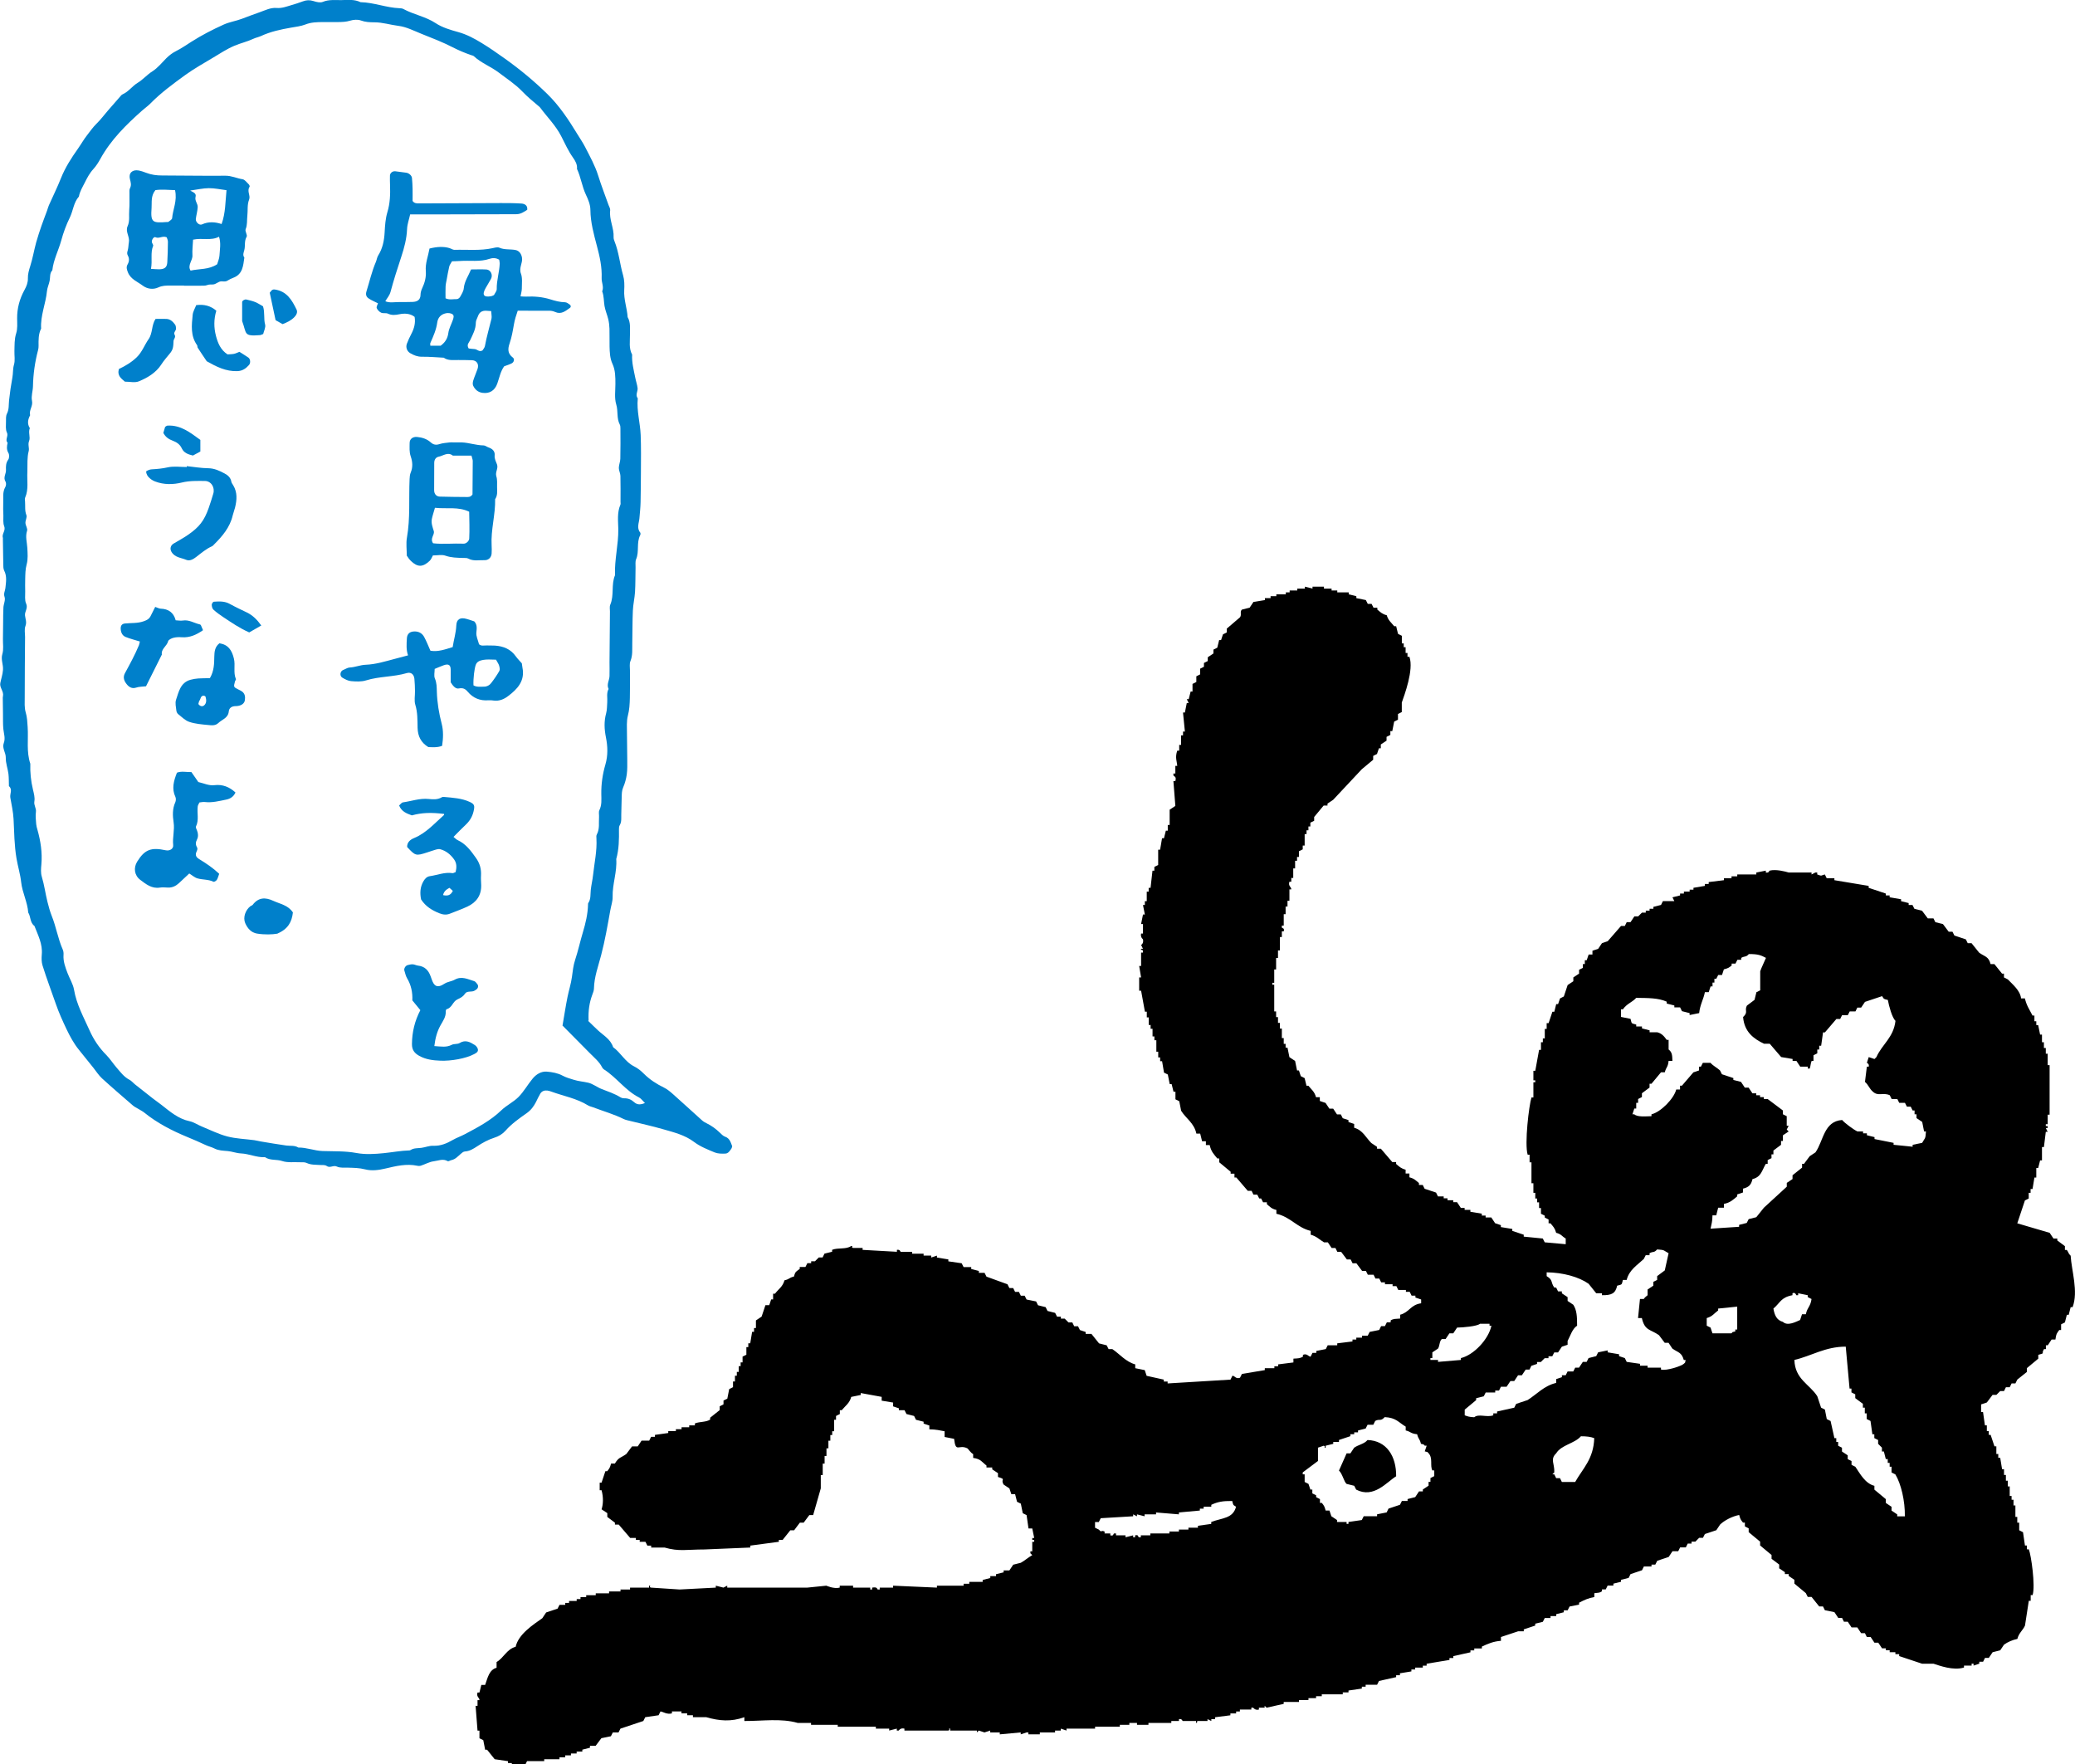
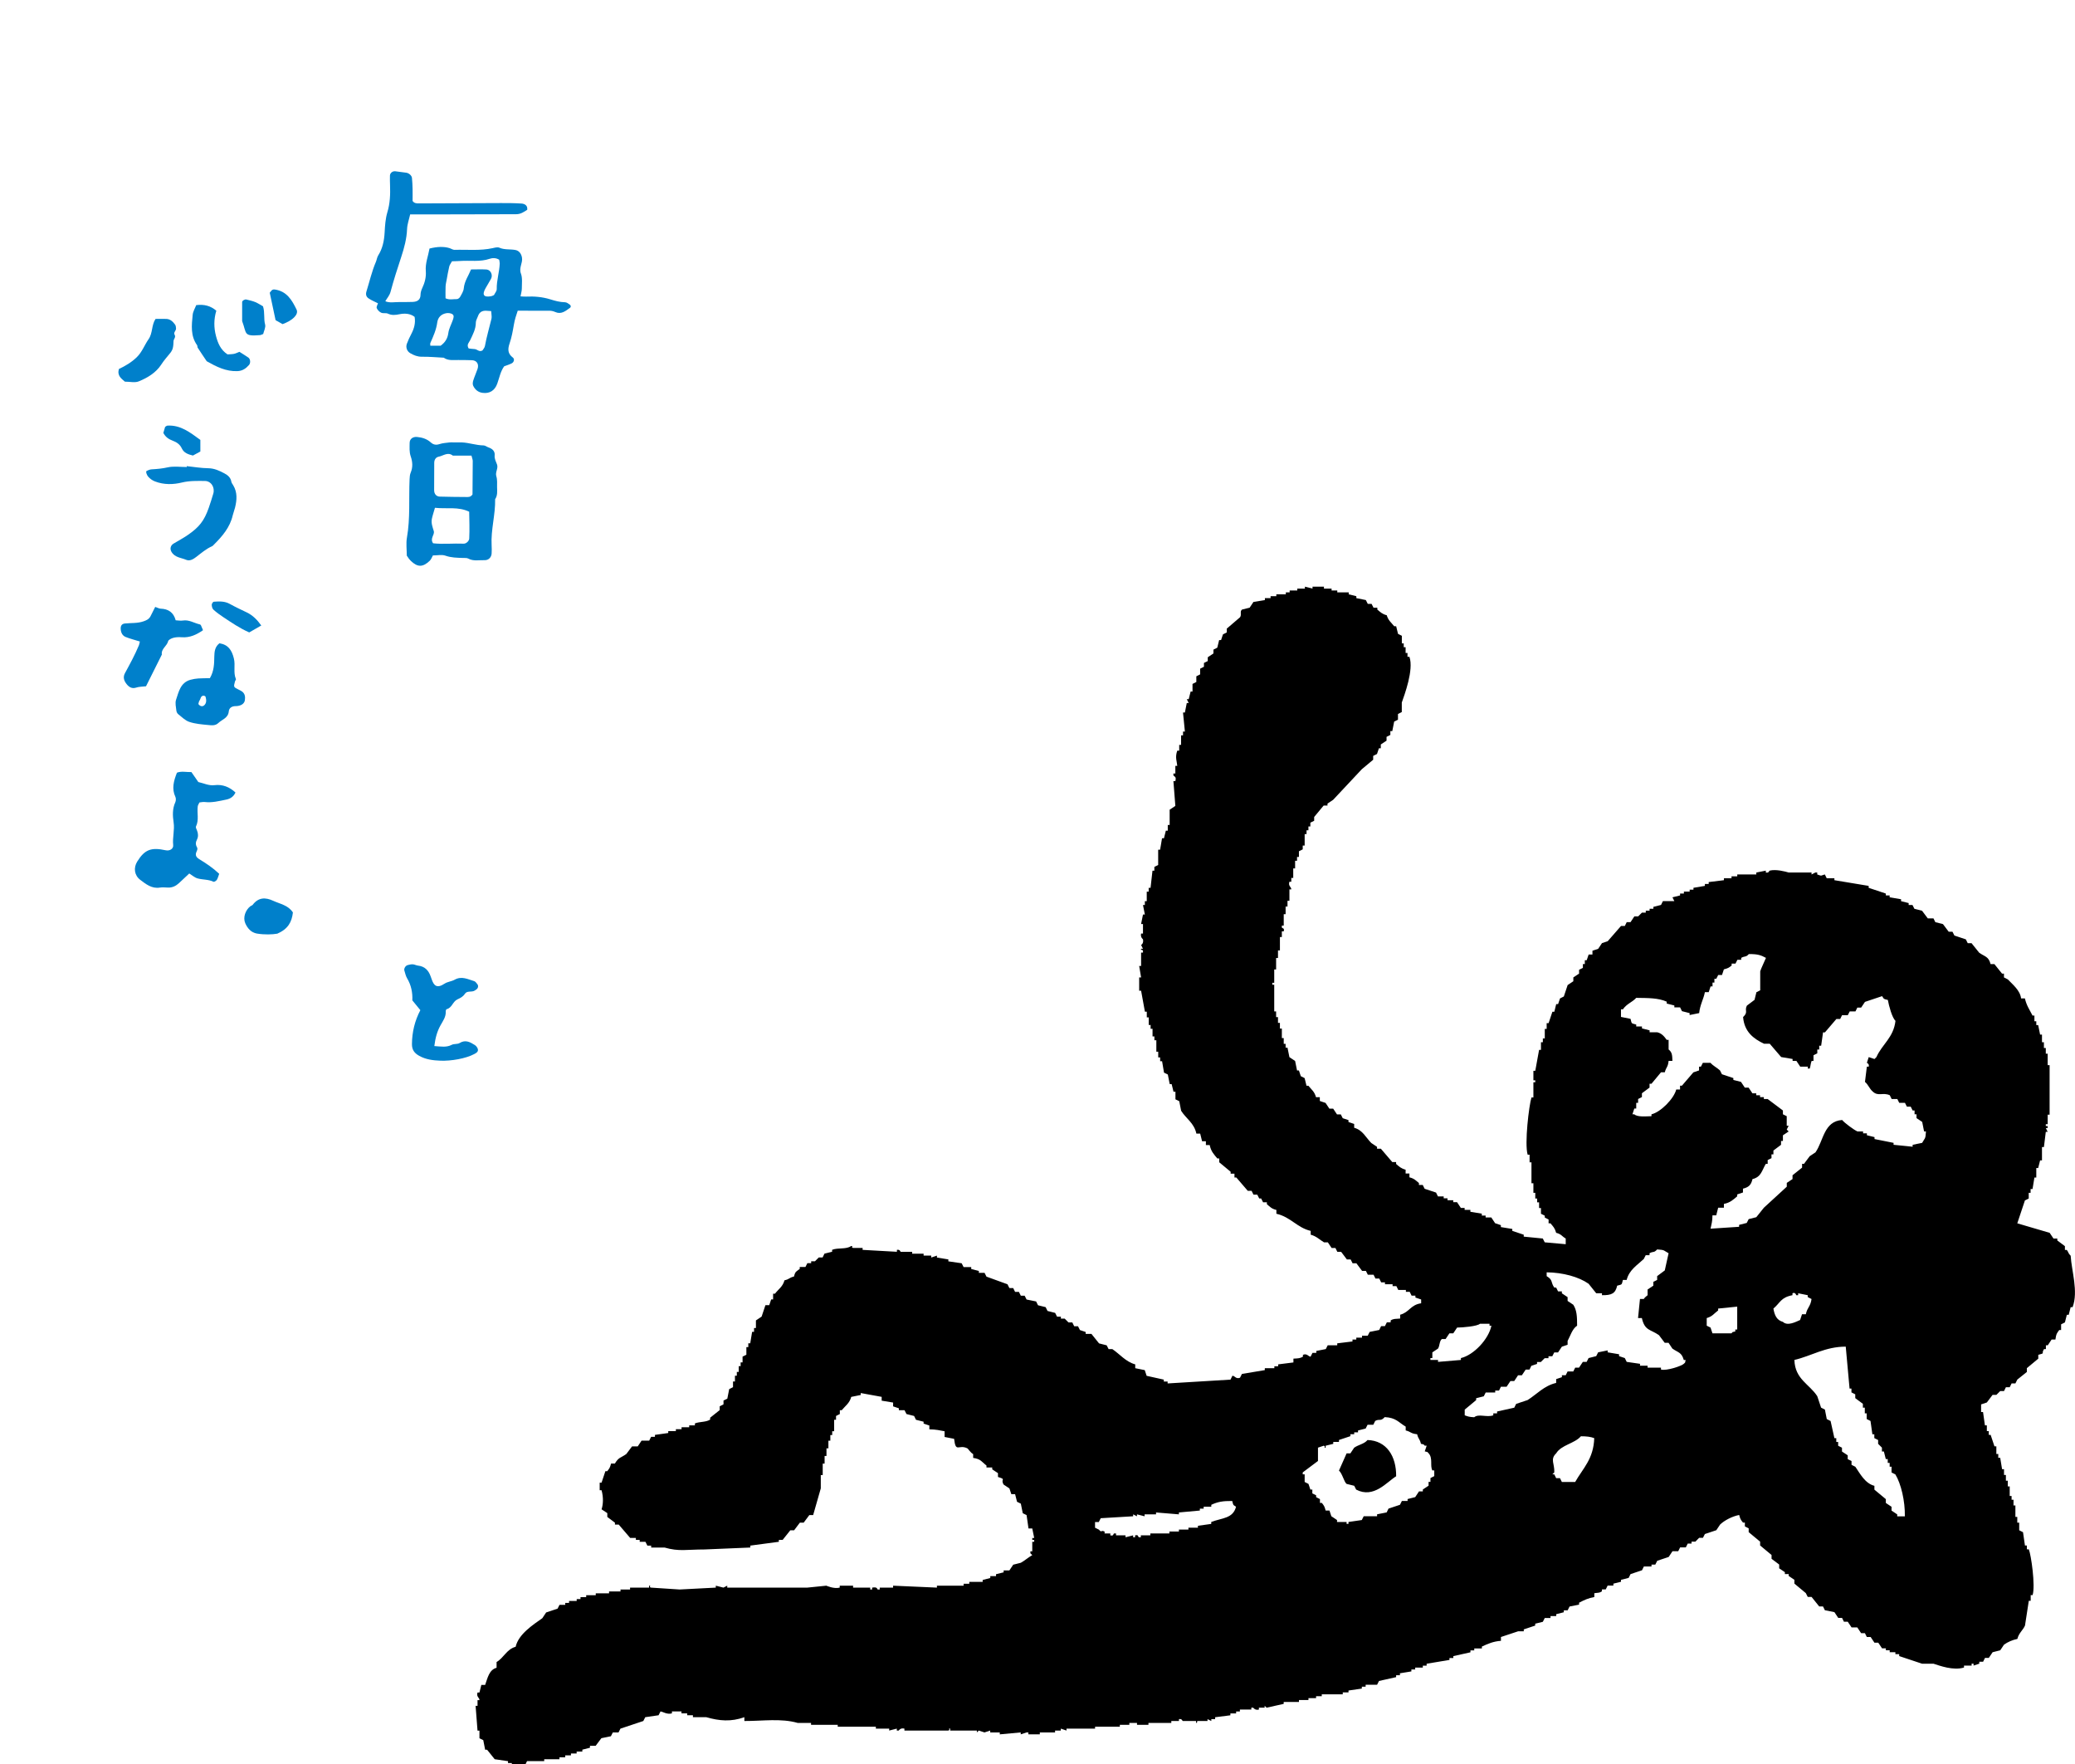
<svg xmlns="http://www.w3.org/2000/svg" id="_レイヤー_2" viewBox="0 0 430.01 365.51">
  <defs>
    <style>.cls-1{fill:#0080cb;}.cls-2{fill-rule:evenodd;}</style>
  </defs>
  <g id="layout">
    <g>
-       <path class="cls-1" d="M121.87,211.51c.68,.66,1.35,1.33,2.04,1.97,1.15,1.07,2.63,1.85,3.15,3.5,1.59,1.15,2.49,3.05,4.33,3.97,.75,.37,1.44,.92,2.03,1.52,1.22,1.22,2.63,2.13,4.17,2.88,.66,.32,1.26,.82,1.82,1.31,2.03,1.8,4.03,3.65,6.05,5.46,.27,.25,.6,.45,.94,.61,1.03,.5,1.94,1.16,2.76,1.95,.34,.32,.69,.71,1.11,.85,.97,.34,1.15,1.18,1.47,1.98-.05,.14-.07,.33-.16,.47-.32,.47-.66,1.03-1.26,1.05-.74,.03-1.55,.03-2.21-.24-1.47-.61-3.02-1.22-4.27-2.17-1.95-1.47-4.22-2-6.46-2.65-2.25-.65-4.54-1.14-6.81-1.71-.45-.11-.93-.2-1.34-.4-2.03-1.01-4.21-1.61-6.31-2.42-.35-.13-.74-.2-1.05-.39-2.35-1.46-5.06-1.93-7.61-2.86-.26-.1-.54-.18-.81-.22-.61-.08-1.15,.1-1.48,.63-.34,.56-.6,1.16-.9,1.75-.48,.93-1.06,1.7-1.96,2.33-1.54,1.08-3.08,2.17-4.35,3.6-.61,.69-1.39,1.17-2.35,1.47-1.24,.39-2.43,1.05-3.52,1.77-.81,.53-1.56,1.01-2.56,1.07-.32,.02-.65,.32-.92,.56-.57,.5-1.07,1.07-1.86,1.23-.27,.06-.62,.31-.78,.21-.98-.57-1.94-.08-2.87,.03-.91,.11-1.76,.61-2.65,.9-.23,.08-.52,.09-.76,.03-2.26-.48-4.45,.06-6.6,.57-1.42,.34-2.87,.52-4.2,.18-1.23-.32-2.41-.32-3.63-.36-.75-.03-1.61,.09-2.23-.22-.75-.37-1.44,.39-2.15-.14-.33-.24-.91-.16-1.37-.19-.94-.07-1.88,0-2.78-.43-.4-.19-.92-.12-1.39-.14-1.23-.07-2.54,.13-3.66-.25-1.18-.4-2.49-.06-3.56-.8-1.72,.1-3.3-.71-5.01-.78-.92-.04-1.83-.41-2.75-.49-.94-.08-1.87-.09-2.74-.54-.58-.3-1.24-.43-1.83-.72-1.27-.6-2.57-1.15-3.87-1.69-3.13-1.3-6.14-2.85-8.8-5-.36-.29-.79-.5-1.19-.75-.4-.25-.85-.44-1.2-.75-2.14-1.85-4.29-3.69-6.38-5.6-.69-.63-1.2-1.45-1.78-2.18-1-1.25-2-2.5-3.01-3.74-1.07-1.32-1.87-2.81-2.6-4.34-.8-1.69-1.58-3.41-2.19-5.18-.92-2.66-1.93-5.29-2.76-7.98-.22-.7-.21-1.5-.15-2.25,.2-2.17-.79-4.01-1.52-5.92-.95-.68-.74-1.91-1.29-2.78-.15-2.16-1.22-4.11-1.46-6.26-.18-1.67-.69-3.29-.97-4.95-.46-2.72-.47-5.44-.61-8.17-.08-1.48-.41-2.96-.67-4.43-.14-.8,.53-1.69-.29-2.38-.03-.85,0-1.71-.1-2.55-.14-1.12-.58-2.23-.55-3.33,.03-1.07-.81-1.98-.42-3.03,.38-1,.02-1.92-.08-2.89-.11-1.03-.06-2.08-.08-3.12-.02-1.04-.03-2.08-.04-3.12,0-.19-.02-.39,.03-.57,.24-1.01-.73-1.79-.55-2.73,.18-.91,.49-1.78,.56-2.74,.09-1.11-.48-2.13-.13-3.3,.29-.96,.1-2.07,.12-3.11,.02-1.14,.02-2.27,.04-3.41,.01-1.04,0-2.09,.06-3.13,.04-.73,.46-1.54,.24-2.16-.26-.75,.11-1.24,.17-1.85,.12-1.2,.36-2.43-.25-3.62-.2-.39-.18-.91-.19-1.38-.04-1.7-.06-3.41-.08-5.11,0-.09,.02-.2,0-.28-.28-.84,.64-1.5,.27-2.43-.27-.66-.15-1.49-.17-2.24-.03-.85-.07-1.71-.03-2.56,.05-1.12-.18-2.27,.44-3.33,.17-.29,.2-.84,.04-1.1-.55-.87,.13-1.62,.09-2.41-.03-.76-.03-1.47,.47-2.16,.23-.32,.24-1.02,.04-1.36-.43-.73-.34-1.4-.17-2.13-.61-.65,.23-1.37-.15-2.13-.31-.63-.19-1.48-.19-2.23,0-.56-.04-1.2,.2-1.67,.46-.9,.34-1.83,.44-2.77,.17-1.58,.4-3.17,.69-4.73,.16-.88,.07-1.77,.33-2.66,.26-.87,.06-1.88,.09-2.83,.04-1.22-.03-2.42,.36-3.64,.31-.96,.21-2.06,.2-3.1-.02-2.12,.52-4.08,1.54-5.93,.41-.75,.72-1.52,.69-2.41-.02-.85,.22-1.65,.48-2.48,.51-1.6,.79-3.28,1.23-4.91,.32-1.17,.72-2.33,1.11-3.48,.37-1.06,.78-2.11,1.17-3.17,.13-.35,.2-.72,.36-1.06,.84-1.89,1.76-3.74,2.52-5.66,.88-2.2,2.14-4.15,3.5-6.07,.65-.92,1.2-1.91,1.89-2.79,.63-.8,1.2-1.65,1.95-2.38,.87-.84,1.59-1.83,2.39-2.75,.8-.93,1.61-1.85,2.42-2.77,.19-.21,.37-.48,.61-.58,1.23-.54,2-1.7,3.07-2.35,1.15-.69,1.98-1.71,3.1-2.41,1.1-.69,1.95-1.78,2.89-2.72,.61-.6,1.26-1.1,2.04-1.49,1.09-.54,2.1-1.26,3.14-1.91,2.15-1.37,4.4-2.53,6.73-3.58,1.21-.54,2.51-.72,3.73-1.18,1.23-.46,2.45-.93,3.69-1.36,1.15-.4,2.27-1,3.53-.89,1.08,.09,2.04-.29,3.03-.58,.81-.24,1.62-.49,2.41-.79,.74-.28,1.42-.31,2.2-.06,.6,.2,1.39,.39,1.92,.17,1.3-.54,2.61-.34,3.92-.37,1.31-.04,2.66-.18,3.91,.43,2.74,.06,5.32,1.14,8.05,1.25,.28,.01,.59,.03,.82,.16,2.14,1.17,4.61,1.56,6.7,2.94,1.37,.91,3.07,1.4,4.69,1.85,1.76,.49,3.32,1.33,4.84,2.26,1.61,.98,3.16,2.06,4.69,3.15,3.16,2.24,6.14,4.7,8.92,7.42,2.53,2.48,4.43,5.37,6.25,8.36,.54,.88,1.13,1.74,1.6,2.66,.98,1.93,2.04,3.81,2.69,5.9,.64,2.06,1.43,4.06,2.15,6.1,.13,.35,.37,.73,.33,1.06-.24,1.93,.81,3.68,.71,5.59-.01,.27,.07,.56,.18,.82,.92,2.28,1.11,4.74,1.79,7.08,.28,.97,.29,2.06,.23,3.08-.11,1.92,.59,3.71,.71,5.58,.66,1.14,.46,2.39,.48,3.61,.02,1.4-.27,2.83,.45,4.16-.09,1.62,.33,3.17,.64,4.74,.14,.73,.4,1.45,.49,2.18,.09,.7-.53,1.43,.04,2.14-.26,2.57,.5,5.06,.6,7.59,.1,2.55,.06,5.11,.05,7.67,0,2.08-.04,4.17-.07,6.25-.02,1.12-.15,2.23-.24,3.34-.08,.94-.61,2.01,.16,2.95,.09,.11,.08,.4,0,.55-.81,1.57-.16,3.37-.84,4.97-.21,.49-.11,1.12-.12,1.68-.04,1.7-.01,3.41-.11,5.11-.08,1.3-.4,2.59-.45,3.89-.1,2.27-.07,4.54-.12,6.81-.03,1.22,.11,2.43-.38,3.63-.24,.57-.09,1.31-.1,1.97,0,1.9,.03,3.79-.02,5.69-.03,1.22-.09,2.42-.41,3.64-.3,1.16-.19,2.44-.19,3.67,0,1.8,.06,3.6,.06,5.4,0,1.04,.04,2.1-.1,3.12-.13,.92-.38,1.84-.75,2.69-.28,.65-.28,1.28-.3,1.93-.03,1.23-.06,2.46-.09,3.69-.02,.75,.1,1.51-.32,2.21-.14,.23-.16,.55-.16,.82,.03,2.08,.01,4.15-.56,6.18,.2,2.66-.82,5.2-.75,7.85,.02,.92-.32,1.84-.48,2.76-.56,3.13-1.1,6.26-1.91,9.35-.59,2.26-1.43,4.48-1.48,6.86,0,.45-.2,.91-.36,1.35-.59,1.61-.85,3.27-.75,5.31Zm-5.29,.95c.35-2.02,.64-3.97,1.03-5.89,.27-1.38,.72-2.7,.91-4.12,.16-1.18,.29-2.43,.67-3.57,.62-1.87,1.03-3.8,1.6-5.69,.57-1.9,1.02-3.79,1.07-5.78,0-.09-.01-.21,.04-.28,.58-.84,.43-1.82,.53-2.75,.11-1.02,.36-2.03,.47-3.05,.27-2.53,.85-5.03,.7-7.59-.02-.28-.05-.61,.08-.84,.63-1.16,.37-2.41,.46-3.62,.03-.47-.12-1.02,.07-1.41,.54-1.09,.41-2.22,.4-3.34-.03-2.09,.27-4.14,.85-6.13,.55-1.88,.48-3.76,.11-5.6-.34-1.7-.42-3.32,.04-5,.2-.72,.17-1.5,.23-2.25,.08-.93-.21-1.9,.28-2.79-.47-.94,.17-1.79,.19-2.69,.03-.95,0-1.9,0-2.85,.03-3.51,.06-7.02,.09-10.52,0-.47-.11-1.01,.07-1.41,.84-1.96,.15-4.15,.98-6.1-.13-3.22,.73-6.36,.68-9.58-.03-1.68-.27-3.4,.44-5.04,.07-.16,.02-.38,.02-.56,0-1.8,.03-3.61-.02-5.41-.01-.55-.33-1.09-.33-1.63,0-.64,.3-1.28,.31-1.93,.05-2.08,.03-4.17,.02-6.26,0-.28-.01-.59-.14-.83-.68-1.3-.3-2.77-.73-4.16-.4-1.31-.17-2.82-.17-4.24,0-1.42,0-2.85-.61-4.16-.53-1.16-.57-2.38-.6-3.6-.03-1.23,.02-2.47-.02-3.7-.02-.65-.1-1.31-.25-1.95-.22-.91-.61-1.79-.77-2.71-.18-1.01-.1-2.07-.49-3.06,.4-.93-.15-1.82-.11-2.74,.09-2.28-.39-4.45-.98-6.66-.64-2.43-1.33-4.89-1.35-7.45-.01-1.15-.47-2.2-.95-3.22-.8-1.71-1.03-3.6-1.83-5.3,.1-.92-.37-1.7-.84-2.36-.98-1.39-1.67-2.94-2.43-4.42-1.14-2.23-2.89-3.94-4.34-5.9-.11-.15-.26-.27-.41-.39-1.15-.95-2.27-1.9-3.32-2.99-1.42-1.48-3.2-2.63-4.85-3.89-1.65-1.26-3.65-1.98-5.19-3.41-.13-.12-.34-.15-.52-.21-1.32-.45-2.6-.99-3.85-1.63-2.08-1.07-4.29-1.92-6.47-2.79-1.57-.63-3.14-1.45-4.77-1.65-1.68-.21-3.3-.74-5.01-.74-.93,0-1.86-.04-2.79-.38-.66-.24-1.53-.17-2.22,.04-.84,.26-1.67,.28-2.52,.29-1.04,.02-2.09,0-3.13,0-1.23,.01-2.43,.03-3.62,.5-.95,.37-2,.48-3.01,.66-2.13,.37-4.23,.82-6.21,1.74-.51,.23-1.08,.33-1.58,.57-1.27,.6-2.66,.9-3.94,1.45-1.55,.66-2.99,1.61-4.44,2.48-1.93,1.16-3.91,2.26-5.73,3.58-2.52,1.83-5.04,3.67-7.23,5.91-.51,.52-1.13,.94-1.68,1.43-3.33,2.96-6.49,6.06-8.67,10.02-.41,.74-.87,1.48-1.44,2.1-.79,.85-1.3,1.84-1.81,2.86-.46,.92-1.02,1.8-1.2,2.85-1.11,1.25-1.19,2.94-1.89,4.37-.75,1.52-1.32,3.09-1.77,4.73-.57,2.07-1.61,4.01-1.85,6.18-.58,.62-.41,1.42-.55,2.15-.14,.73-.49,1.44-.56,2.17-.25,2.61-1.38,5.09-1.21,7.76-.58,1.14-.54,2.37-.53,3.6,0,.28-.02,.57-.1,.84-.65,2.46-1.01,4.96-1.06,7.51-.02,1.01-.41,2.07-.2,3.02,.24,1.12-.68,1.96-.39,2.99-.47,.88-.64,1.77-.06,2.67-.37,.88,.16,1.89-.15,2.65-.32,.79,.1,1.45-.1,2.17-.18,.63-.2,1.31-.24,1.97-.04,.76,.02,1.52-.02,2.28-.11,1.78,.3,3.6-.46,5.32-.11,.24-.04,.56-.02,.84,.07,.93-.09,1.86,.28,2.8,.17,.44-.22,1.07-.2,1.61,.02,.55,.48,1.16,.34,1.61-.4,1.23-.02,2.37,.05,3.56,.06,1.13,.16,2.32-.13,3.39-.29,1.04-.28,2.05-.31,3.08-.02,.85-.02,1.71,0,2.56,.02,.85-.14,1.8,.19,2.51,.44,.96-.32,1.63-.23,2.47,.08,.71,.4,1.38,.09,2.18-.26,.66-.08,1.5-.08,2.26-.03,4.17-.07,8.34-.07,12.51,0,1.04-.09,2.14,.2,3.11,.31,1.03,.34,2.03,.41,3.07,.17,2.53-.29,5.11,.55,7.59-.06,1.8,.12,3.56,.54,5.32,.19,.81,.44,1.69,.3,2.47-.15,.82,.43,1.4,.32,2.19-.12,.83,0,1.7,.06,2.55,.03,.37,.14,.73,.24,1.09,.67,2.37,1.05,4.77,.83,7.25-.08,.84-.15,1.76,.09,2.54,.52,1.71,.74,3.48,1.17,5.2,.25,1,.52,2,.9,2.95,.91,2.27,1.28,4.7,2.27,6.94,.15,.33,.19,.75,.16,1.11-.09,1.36,.38,2.59,.85,3.82,.44,1.14,1.13,2.23,1.33,3.4,.51,3.03,1.98,5.66,3.2,8.39,.84,1.9,1.99,3.63,3.48,5.12,.79,.8,1.4,1.78,2.14,2.63,.8,.92,1.53,1.93,2.67,2.52,.41,.21,.72,.6,1.08,.9,1.26,1,2.51,1.99,3.78,2.98,.59,.46,1.22,.88,1.81,1.35,1.77,1.39,3.46,2.86,5.78,3.35,.9,.19,1.71,.77,2.59,1.12,1.74,.71,3.44,1.57,5.24,2.04,1.81,.47,3.72,.52,5.58,.77,.46,.06,.91,.2,1.37,.27,1.76,.29,3.52,.6,5.28,.84,.83,.11,1.71-.07,2.48,.42,1.71-.03,3.32,.66,5.01,.72,2.35,.08,4.68-.03,7.04,.41,1.83,.34,3.79,.22,5.67,.03,1.77-.18,3.53-.52,5.32-.57,.09,0,.18-.05,.26-.1,.68-.42,1.46-.33,2.2-.43,.83-.11,1.65-.47,2.47-.43,1.5,.06,2.76-.47,4.01-1.19,.82-.47,1.72-.78,2.55-1.22,2.66-1.41,5.33-2.81,7.54-4.94,1.08-1.04,2.52-1.71,3.57-2.77,1.11-1.13,1.9-2.57,2.92-3.8,.74-.89,1.77-1.54,2.95-1.44,1.1,.09,2.28,.3,3.23,.82,.77,.41,1.52,.61,2.32,.86,1,.32,2.02,.38,3.01,.61,.98,.23,1.83,.94,2.79,1.31,1.32,.51,2.66,.96,3.87,1.7,.23,.14,.54,.23,.8,.22,.81-.02,1.47,.27,2.06,.8,.64,.59,1.35,.56,2.24,.18-.45-.43-.78-.93-1.24-1.16-2.83-1.44-4.64-4.15-7.28-5.82-.15-.1-.28-.27-.36-.43-.62-1.21-1.68-2.03-2.6-2.98-1.79-1.83-3.6-3.64-5.64-5.7Z" />
      <path class="cls-1" d="M84.99,44.46c-.22,1-.59,1.99-.63,2.99-.08,2-.58,3.88-1.2,5.76-.79,2.4-1.57,4.8-2.22,7.24-.21,.79-.71,1.3-1.09,1.97,.92,.39,1.87,.16,2.8,.17,.95,0,1.89,0,2.84-.03,1.01-.03,1.65-.44,1.66-1.5,0-.45,.15-.93,.34-1.34,.54-1.13,.85-2.31,.75-3.55-.13-1.63,.5-3.12,.77-4.67,1.62-.41,2.97-.44,4.14-.09,.35,.11,.7,.37,1.04,.36,2.63-.08,5.29,.22,7.9-.35,.45-.1,1.01-.26,1.38-.1,1.09,.48,2.23,.27,3.34,.48,.79,.15,1.22,.79,1.36,1.57,.2,1.13-.68,2.09-.22,3.31,.35,.93,.19,2.05,.19,3.09,0,.51-.16,1.03-.27,1.64,.43,.02,.8,.07,1.16,.05,1.7-.08,3.37,.06,5.02,.57,.98,.31,1.98,.58,3.04,.6,.33,0,.68,.27,.98,.48,.25,.18,.3,.5,.03,.69-.91,.65-1.8,1.42-3.07,.84-.33-.15-.72-.24-1.08-.25-2.17-.02-4.35-.01-6.66-.01-.32,.92-.63,1.88-.8,2.9-.22,1.29-.45,2.6-.87,3.83-.42,1.21-.44,2.16,.67,2.99,.38,.29,.24,.93-.23,1.18-.49,.26-1.03,.41-1.58,.62-.76,1.05-.99,2.36-1.43,3.59-.51,1.44-1.6,2.12-3.07,1.91-.9-.12-1.56-.68-1.93-1.49-.14-.3-.08-.75,.03-1.09,.25-.8,.61-1.57,.88-2.37,.33-.99-.14-1.76-1.14-1.81-.94-.05-1.89-.02-2.84-.04-1.03-.02-2.1,.18-3.02-.48-1.51-.08-3.02-.22-4.53-.2-.91,.01-1.66-.3-2.39-.72-.69-.39-1-1.21-.73-1.96,.26-.7,.58-1.39,.93-2.05,.58-1.11,.9-2.26,.68-3.53-.94-.74-2.13-.75-3.12-.55-.89,.18-1.6,.26-2.42-.12-.4-.19-.98,0-1.38-.19-.39-.18-.77-.57-.93-.96-.11-.26,.17-.68,.26-.99-.6-.3-1.3-.59-1.92-1-.46-.3-.69-.75-.47-1.46,.64-2.05,1.11-4.15,1.96-6.13,.18-.43,.23-.93,.47-1.32,.94-1.48,1.25-3.14,1.34-4.81,.08-1.41,.16-2.79,.57-4.17,.55-1.81,.62-3.7,.55-5.58-.02-.66-.04-1.33-.02-1.99,.02-.57,.58-.98,1.15-.89,.74,.11,1.49,.19,2.23,.29,.53,.07,1.13,.57,1.18,1.08,.08,.75,.11,1.51,.13,2.27,.02,.85,0,1.7,0,2.5,.34,.5,.83,.51,1.29,.51,5.68-.02,11.36-.06,17.04-.07,1.42,0,2.84,0,4.26,.1,.66,.05,1.28,.4,1.17,1.29-.7,.46-1.37,.92-2.3,.92-5.97,0-11.94,.02-17.9,.04-1.31,0-2.62,0-4.07,0Zm12.63,11.37c1.12,0,2.15-.05,3.18,.01,.88,.05,1.39,1.13,.95,1.94-.36,.66-.76,1.29-1.13,1.95-.79,1.41-.35,1.93,1.2,1.64,.18-.03,.34-.14,.55-.23,.19-.39,.58-.82,.57-1.24-.04-1.81,.56-3.53,.62-5.31,0-.27-.08-.53-.11-.77-.66-.42-1.4-.39-1.96-.2-2.04,.7-4.13,.3-6.18,.46-.55,.04-1.11,.04-1.64,.06-.23,.43-.49,.74-.57,1.08-.22,.91-.37,1.84-.54,2.76-.09,.46-.2,.92-.22,1.39-.04,.82-.01,1.65-.01,2.44,.84,.39,1.6,.14,2.34,.17,.22,.01,.55-.24,.67-.45,.32-.57,.72-1.18,.77-1.8,.14-1.48,.99-2.61,1.51-3.91Zm4.17,8.63c-.47-.03-.75-.06-1.02-.07-.85-.05-1.44,.3-1.72,1.13-.15,.44-.44,.87-.44,1.31,0,1.38-.64,2.5-1.19,3.69-.21,.45-.79,.88-.3,1.68,.33,.04,.78,.11,1.23,.13,.54,.02,.95,.69,1.64,.28,.15-.26,.44-.56,.5-.9,.35-1.92,.91-3.78,1.36-5.67,.1-.43-.03-.91-.06-1.57Zm-10.48,7.18c.95-.7,1.45-1.51,1.6-2.64,.12-.9,.6-1.75,.91-2.63,.15-.44,.37-.99-.08-1.28-.35-.22-.91-.27-1.33-.18-1.01,.21-1.66,.87-1.8,1.92-.2,1.51-.82,2.87-1.43,4.25-.06,.13,0,.31,0,.56h2.14Z" />
-       <path class="cls-1" d="M38.14,59.17c-.95,0-1.9,0-2.84,0-.84,0-1.64-.01-2.48,.38-1.07,.5-2.29,.34-3.23-.36-1.1-.83-2.52-1.32-3.09-2.78-.22-.57-.38-1.05-.07-1.6,.36-.62,.41-1.25,.05-1.89-.21-.37-.11-.69,0-1.07,.15-.53,.13-1.11,.23-1.66,.22-1.14-.78-2.18-.27-3.31,.5-1.09,.24-2.24,.34-3.36,.1-1.13,.03-2.27,.05-3.41,0-.38-.05-.8,.11-1.11,.33-.66,.16-1.21-.01-1.88-.33-1.24,.49-2.02,1.77-1.8,.55,.1,1.09,.29,1.61,.49,1.07,.41,2.16,.56,3.31,.55,4.36,0,8.71,.1,13.07,.05,1.28-.02,2.37,.54,3.57,.73,.47,.07,.88,.66,1.29,1.05,.12,.11,.24,.41,.18,.5-.62,.89,.23,1.84-.1,2.65-.44,1.11-.24,2.25-.37,3.36-.11,.93,.03,1.86-.35,2.79-.18,.43,.41,1.21,.2,1.57-.53,.91-.24,1.87-.48,2.76-.15,.55-.37,1.04,.01,1.56-.25,1.67-.32,3.43-2.28,4.17-.44,.16-.86,.38-1.26,.62-.43,.26-.87,.1-1.3,.13-.53,.04-1.01,.55-1.55,.63-.42,.06-.85-.05-1.31,.14-.42,.17-.93,.12-1.4,.13-1.14,.01-2.27,0-3.41,0,0,0,0-.02,0-.03Zm1.3-19.67c.62,.35,1.28,.54,1.09,1.27-.22,.82,.48,1.42,.44,2.15-.04,.82-.29,1.63-.39,2.45-.07,.65,.72,1.38,1.27,1.13,1.36-.62,2.7-.53,4.07-.08,.83-2.27,.78-4.66,1.02-7.01-1.27-.16-2.47-.43-3.66-.42-1.18,0-2.36,.29-3.84,.49Zm.57,10.17c-.06,1.18-.19,2.21-.13,3.23,.07,1.1-1.09,2.05-.39,3.17,1.82-.41,3.77-.16,5.51-1.31,.15-.53,.44-1.15,.48-1.78,.07-1.28,.35-2.59-.09-3.93-1.68,.89-3.44,.2-5.38,.61Zm-3.74-10.27c-1.49-.06-2.87-.19-4.07,0-.99,1.24-.7,2.5-.79,3.71-.23,3.04,.24,3.11,3.21,2.89,.09,0,.22,.02,.28-.03,.28-.24,.75-.48,.77-.75,.15-1.86,1.11-3.62,.6-5.84Zm-4.99,16.31c.79,.04,1.25,.1,1.71,.09,1.14-.02,1.62-.41,1.68-1.46,.08-1.42,.12-2.84,.13-4.26,0-.34-.18-.68-.25-.91-.89-.39-1.57,.36-2.35-.02-.31-.15-.79,.53-.73,1,.04,.27,.34,.59,.27,.78-.61,1.47-.12,3-.45,4.78Z" />
-       <path class="cls-1" d="M84.57,135.82c-.42-1.16-.32-2.37-.25-3.57,.06-.99,.69-1.45,1.72-1.41,.85,.03,1.47,.44,1.85,1.12,.49,.89,.85,1.85,1.31,2.87,1.57,.28,3.06-.28,4.61-.75,.23-1.53,.69-2.95,.75-4.47,.05-1.31,.81-1.75,2.13-1.37,.54,.15,1.06,.34,1.59,.51,.64,.68,.53,1.43,.44,2.3-.08,.78,.34,1.61,.55,2.44,.47,.43,1.05,.23,1.6,.25,.57,.02,1.14,0,1.7,.03,1.75,.12,3.25,.72,4.31,2.21,.38,.53,.86,1,1.26,1.46,.05,.35,.08,.63,.13,.9,.56,2.77-1.06,4.46-3.01,5.92-.82,.62-1.8,1.04-2.91,.9-.37-.05-.76-.09-1.13-.06-1.73,.14-3.17-.45-4.28-1.76-.53-.62-.98-.86-1.87-.69-.72,.14-1.28-.66-1.67-1.28,0-.89,0-1.74,0-2.59,0-1.01-.45-1.3-1.47-.93-.61,.22-1.2,.48-1.85,.75,0,.69-.19,1.42,.04,1.97,.4,.92,.38,1.84,.41,2.77,.07,2.26,.44,4.46,1.01,6.65,.37,1.44,.32,2.98,.08,4.55-.99,.38-1.92,.28-2.85,.26-1.51-.92-2.19-2.23-2.23-4-.03-1.59,.01-3.19-.47-4.77-.27-.87-.05-1.88-.07-2.83-.02-.85-.03-1.71-.12-2.55-.1-.92-.7-1.44-1.56-1.19-2.77,.82-5.7,.66-8.47,1.52-.96,.3-2.07,.24-3.1,.15-.62-.05-1.25-.39-1.81-.72-.59-.35-.48-1.35,.2-1.6,.44-.16,.87-.48,1.31-.5,1.14-.05,2.21-.53,3.32-.57,2.1-.08,4.05-.7,6.04-1.22,.9-.24,1.8-.48,2.75-.73Zm18.22,.87c-.95,0-1.81-.11-2.62,.04-.59,.11-1.29,.27-1.57,1.01-.29,.76-.55,2.88-.48,4.27,.68,.4,1.44,.27,2.18,.27,.61,0,1.13-.28,1.47-.73,.63-.81,1.22-1.66,1.72-2.55,.15-.27,.04-.74-.06-1.09-.1-.35-.34-.66-.64-1.22Z" />
      <path class="cls-1" d="M84.3,115.11c0-1.25-.18-2.52,.03-3.71,.71-4.03,.37-8.09,.55-12.13,.02-.46,.06-.96,.24-1.37,.47-1.12,.37-2.26,0-3.32-.33-.95-.23-1.87-.23-2.8,0-.83,.66-1.32,1.54-1.24,1.05,.1,2.04,.4,2.83,1.12,.55,.5,1.1,.59,1.81,.36,.68-.22,1.41-.26,2.12-.35,.28-.04,.57,0,.85,0,.57,0,1.14-.02,1.7,0,1.5,.07,2.94,.6,4.46,.62,.35,0,.68,.3,1.04,.42,.8,.27,1.36,.78,1.27,1.65-.07,.72,.27,1.27,.49,1.88,.3,.84-.42,1.58-.14,2.46,.22,.69,.14,1.49,.15,2.25,.02,.85,.12,1.72-.4,2.48,.07,3.21-.91,6.35-.73,9.57,.03,.57,.04,1.14,0,1.7-.05,.8-.66,1.41-1.49,1.37-1.12-.04-2.26,.26-3.35-.33-.3-.17-.73-.11-1.11-.13-1.22-.04-2.42-.05-3.62-.47-.75-.27-1.68-.05-2.6-.05-.2,.34-.35,.82-.66,1.11-1.45,1.37-2.51,1.35-3.9,.03-.14-.13-.26-.27-.38-.42-.12-.15-.21-.31-.48-.7Zm13.42-20.7h-3.87c-1.04-.83-1.98,.03-2.94,.22-.58,.11-.92,.61-.92,1.27,0,1.89-.02,3.78-.02,5.68,0,.76,.45,1.3,1.17,1.32,1.8,.05,3.6,.07,5.4,.08,.46,0,.96,.09,1.38-.53,.02-2.21,.05-4.58,.05-6.94,0-.27-.12-.53-.26-1.1Zm-7.58,10.8c-.26,.93-.51,1.62-.65,2.34-.16,.86,.15,1.66,.4,2.47,.25,.81-.86,1.52-.14,2.55,2.03,.24,4.19-.01,6.34,.08,.52,.02,1.13-.55,1.15-1.06,.05-.94,.05-1.89,.04-2.83,0-.93-.03-1.86-.05-2.73-2.29-1.1-4.59-.54-7.1-.81Z" />
-       <path class="cls-1" d="M93.96,173.39c.31,.24,.57,.54,.89,.69,1.7,.79,2.73,2.2,3.78,3.68,.82,1.16,1.13,2.31,1.05,3.67-.04,.66,.02,1.32,.04,1.98,.05,2.11-.99,3.56-2.84,4.43-1.19,.56-2.43,.99-3.65,1.48-.74,.29-1.44,.21-2.19-.09-1.52-.61-2.86-1.43-3.78-2.87-.26-1.3-.21-2.59,.51-3.79,.29-.49,.68-.93,1.29-1.02,1.57-.22,3.09-.89,4.73-.63,.15,.02,.33-.11,.63-.22,.21-.87,.28-1.78-.31-2.61-.73-1.03-1.67-1.8-2.9-2.13-.26-.07-.57,0-.84,.07-.63,.18-1.24,.4-1.86,.6-2.32,.75-2.43,.72-4.14-1.13-.03-1.01,.7-1.55,1.46-1.86,2.5-1.04,4.23-3.05,6.18-4.77,.04-.03,.01-.14,.02-.22-2.71-.34-4.65-.26-6.68,.3-1.06-.39-2.13-.77-2.64-2.05,.25-.21,.5-.61,.81-.65,1.76-.25,3.46-.88,5.29-.7,.93,.09,1.89,.17,2.76-.36,.14-.09,.37-.06,.56-.05,1.76,.16,3.54,.26,5.19,1.01,1.04,.47,1.08,.82,.82,1.96-.27,1.17-.85,2.06-1.7,2.85-.83,.77-1.6,1.59-2.47,2.46Zm-.82,10.57c-.68,.37-1.15,.74-1.32,1.51,.96,.22,1.59,.03,2.02-.88-.23-.21-.48-.43-.7-.63Z" />
      <path class="cls-1" d="M45.43,181.05c-.22,.58-.3,.97-.51,1.28-.14,.2-.54,.44-.68,.37-1.05-.51-2.22-.39-3.29-.69-.6-.16-1.11-.64-1.73-1.02-.74,.7-1.42,1.34-2.1,1.97-.64,.6-1.38,.98-2.29,.95-.57-.02-1.15-.08-1.7,0-1.68,.27-2.88-.71-4.06-1.6-1.24-.93-1.43-2.5-.64-3.78,1.55-2.49,2.86-3.01,5.91-2.35,.83,.18,1.64-.3,1.55-1.09-.17-1.57,.33-3.09,.09-4.69-.2-1.36-.28-2.81,.35-4.17,.14-.31,.16-.81,.02-1.11-.8-1.69-.36-3.29,.32-5.02,.93-.36,1.94-.1,3-.12,.51,.73,.98,1.41,1.43,2.06,1.14,.25,2.17,.79,3.33,.65,1.7-.21,3.13,.37,4.37,1.52-.38,.82-1.01,1.29-1.92,1.47-1.47,.3-2.92,.68-4.44,.5-.36-.04-.73,.05-1.11,.09-.14,.31-.32,.55-.35,.81-.18,1.39,.3,2.82-.37,4.18-.09,.19,.11,.53,.21,.79,.26,.64,.31,1.31,0,1.91-.29,.56-.31,1.05,0,1.59,.22,.37-.01,.71-.15,1.06-.24,.64,.06,1.07,.6,1.4,1.44,.87,2.84,1.8,4.15,3.04Z" />
      <path class="cls-1" d="M90.01,216.75c1.43,.1,2.51,.31,3.61-.26,.48-.25,1.18-.09,1.63-.37,1.21-.75,2.18-.19,3.14,.41,.29,.18,.56,.54,.64,.86,.13,.57-.38,.82-.78,1.03-1.73,.92-4.77,1.45-6.99,1.36-1.52-.06-2.97-.23-4.36-.99-1.03-.57-1.54-1.26-1.53-2.45,.02-2.48,.58-4.82,1.74-7.03-.56-.69-1.09-1.34-1.66-2.03,.07-1.61-.23-3.15-1.09-4.58-.28-.47-.39-1.05-.56-1.59-.13-.4,.21-1,.65-1.13,.35-.1,.74-.19,1.1-.17,.36,.02,.71,.23,1.08,.27,1.4,.15,2.18,.99,2.62,2.24,.06,.18,.13,.35,.19,.53,.46,1.39,1.09,2.03,2.7,.96,.61-.4,1.44-.45,2.08-.81,1.45-.82,2.74-.09,4.06,.3,.24,.07,.42,.36,.61,.58,.33,.37,.2,.94-.25,1.19-.08,.05-.16,.11-.23,.16-.63,.44-1.61-.03-2.07,.69-.39,.61-.99,.9-1.56,1.16-.97,.46-1.11,1.76-2.23,2.03-.1,.02-.19,.33-.18,.5,.06,1.12-.6,1.96-1.09,2.86-.69,1.24-1.06,2.57-1.27,4.26Z" />
      <path class="cls-1" d="M38.73,96.59c1.48,.16,2.96,.41,4.44,.43,1.27,.02,2.34,.53,3.38,1.09,.65,.35,1.25,.84,1.39,1.69,.04,.26,.25,.51,.39,.75,.89,1.48,.77,3.04,.38,4.62-.13,.54-.35,1.07-.48,1.61-.57,2.48-2.14,4.32-3.88,6.05-.13,.13-.26,.29-.42,.36-1.22,.54-2.21,1.4-3.25,2.2-.56,.43-1.32,.94-2.09,.61-1.08-.46-2.42-.47-3.09-1.72-.31-.59-.16-1.27,.48-1.65,.97-.58,1.97-1.11,2.9-1.75,2.42-1.65,3.44-2.98,4.38-5.65,.34-.97,.65-1.96,.94-2.94,.38-1.29-.44-2.62-1.74-2.63-1.58-.01-3.15-.07-4.76,.32-1.8,.44-3.72,.49-5.57-.22-.56-.22-.99-.52-1.37-.94-.37-.39-.6-1.12-.37-1.24,.32-.16,.68-.31,1.03-.33,1.12-.06,2.21-.16,3.33-.41,1.26-.28,2.63-.07,3.95-.07,0-.07,0-.14,0-.21Z" />
      <path class="cls-1" d="M43.49,140.53c.87-1.48,.9-2.97,.92-4.47,.02-1.05,.13-2.06,1.07-2.77,1.81,.29,2.56,1.41,2.99,3.16,.35,1.43-.17,2.89,.42,4.26,.05,.12-.16,.33-.2,.51-.3,1.14-.3,1.14,.74,1.66,.25,.13,.51,.24,.73,.4,.6,.45,.69,1.09,.59,1.78-.09,.63-.57,1.05-1.36,1.2-.18,.04-.38,.05-.56,.05-.75,.01-1.35,.34-1.42,1.1-.13,1.39-1.39,1.66-2.17,2.41-.64,.6-1.43,.47-2.15,.4-1.3-.12-2.64-.23-3.86-.64-.85-.28-1.56-1.02-2.3-1.6-.2-.16-.35-.47-.38-.73-.08-.75-.29-1.58-.07-2.24,.56-1.65,.9-3.55,2.97-4.15,.53-.15,1.1-.24,1.65-.28,.83-.06,1.67-.04,2.42-.05Zm-2.38,5.34c.35,.51,.85,.59,1.21,.27,.52-.47,.46-1.16,.27-1.79-.03-.11-.3-.21-.44-.2-.59,.05-.55,.66-.8,1-.15,.2-.17,.5-.24,.72Z" />
      <path class="cls-1" d="M32.18,125.76c.44,.14,.78,.35,1.12,.36,1.59,.05,2.67,.78,3.11,2.41,.54,.02,1.01,.12,1.45,.05,1.29-.22,2.35,.52,3.52,.79,.25,.06,.24,.11,.69,1.21-1.32,.92-2.72,1.59-4.42,1.46-.56-.04-1.15-.03-1.69,.11-.42,.11-1.04,.4-1.12,.72-.25,1.02-1.48,1.56-1.3,2.76-1.09,2.18-2.18,4.36-3.28,6.57-.75,.09-1.43,.07-2.03,.27-.87,.29-1.48-.1-1.94-.66-.54-.66-.89-1.42-.39-2.34,1.03-1.89,2.06-3.78,2.89-5.77,.1-.25,.13-.52,.19-.78-1.02-.32-2.01-.56-2.95-.94-.64-.26-.96-.86-1.01-1.59-.06-.72,.21-1.13,.86-1.2,1.3-.14,2.6,0,3.9-.46,.69-.24,1.16-.5,1.46-1.14,.28-.59,.58-1.16,.92-1.83Z" />
      <path class="cls-1" d="M32.24,66.08c.73,0,1.47-.02,2.22,0,.84,.03,1.38,.57,1.83,1.19,.15,.21,.17,.52,.19,.79,.04,.46-.59,.8-.29,1.31,.3,.51-.21,.86-.23,1.31-.02,.47-.03,.95-.14,1.41-.08,.35-.27,.7-.49,.99-.64,.81-1.33,1.55-1.9,2.44-1.1,1.71-2.85,2.75-4.67,3.5-.8,.33-1.85,.06-2.88,.06-.72-.64-1.64-1.21-1.24-2.62,1.29-.62,2.57-1.35,3.68-2.42,1.13-1.09,1.61-2.53,2.47-3.76,.88-1.25,.58-2.91,1.45-4.21Z" />
      <path class="cls-1" d="M40.69,63.22c1.63-.2,2.94,.14,4.14,1.16-.53,1.75-.53,3.5-.07,5.24,.39,1.47,.95,2.87,2.39,3.81,.39-.03,.87-.02,1.33-.11,.36-.07,.7-.25,1.14-.42,.6,.38,1.24,.77,1.85,1.19,.43,.3,.49,1.13,.14,1.53-.64,.73-1.36,1.24-2.42,1.28-2.38,.09-4.37-.93-6.35-2.05-.62-.93-1.26-1.85-1.86-2.79-.1-.15-.04-.4-.14-.54-1.39-1.94-1.12-4.14-.91-6.3,.07-.7,.5-1.37,.74-2.01Z" />
      <path class="cls-1" d="M60.7,189.07c-.23,1.99-1.01,3.42-3.23,4.39-1.04,.18-2.64,.24-4.22-.02-1.22-.2-1.98-1.12-2.43-2.16-.51-1.19,.05-2.72,1.07-3.51,.15-.11,.37-.15,.48-.29,1.18-1.55,2.61-1.59,4.25-.83,1.43,.66,3.09,.9,4.08,2.41Z" />
      <path class="cls-1" d="M54.15,129.6c-.89,.51-1.69,.97-2.5,1.44-1.99-.87-3.69-2.05-5.41-3.19-.71-.47-1.4-.97-2.02-1.54-.24-.22-.33-.67-.34-1.01,0-.21,.26-.61,.42-.62,1.13-.08,2.25-.14,3.31,.45,1.15,.64,2.35,1.2,3.54,1.77,1.22,.59,2.13,1.5,3,2.71Z" />
      <path class="cls-1" d="M54.51,63.48c.41,1.32,.1,2.55,.43,3.76,.16,.6-.26,1.36-.4,1.97-.32,.11-.49,.22-.66,.23-3.47,.27-2.71-.27-3.7-2.91,0-1.31-.01-2.63,0-3.94,0-.29,.55-.61,.87-.53,.63,.16,1.27,.29,1.87,.54,.59,.25,1.13,.62,1.59,.87Z" />
      <path class="cls-1" d="M41.53,93.55c-.62,.34-1.11,.6-1.55,.84-.99-.24-1.87-.54-2.31-1.49-.38-.84-1.09-1.29-1.89-1.59-.83-.31-1.49-.76-1.93-1.61,.11-.39,.24-.82,.37-1.25,.16-.09,.32-.25,.48-.26,2.75-.16,4.72,1.44,6.82,2.96v2.4Z" />
      <path class="cls-1" d="M58.56,67.16c-.45-.25-.93-.53-1.45-.82-.4-1.9-.81-3.79-1.21-5.69,.31-.31,.41-.76,1.07-.66,2.48,.36,3.54,2.21,4.49,4.16,.26,.54-.03,1.11-.44,1.54-.66,.69-1.49,1.1-2.46,1.47Z" />
    </g>
  </g>
  <g id="illust">
    <path class="cls-2" d="M287.35,127.39c.33,1.17,.92,1.55,1.58,2.37h.4c.13,.53,.26,1.05,.39,1.58,.26,.13,.53,.26,.79,.4v1.58h.39v.79h.39v1.19h.39v.79h.4c.95,2.68-1.06,7.98-1.58,9.48v1.97c-.27,.13-.53,.27-.79,.4v1.18c-.26,.13-.52,.27-.79,.4-.13,.66-.26,1.31-.39,1.97h-.4v.79c-.26,.13-.53,.26-.79,.4v.79c-.4,.26-.79,.53-1.19,.79v.79h-.39c-.13,.39-.26,.79-.4,1.18-.26,.13-.53,.27-.79,.4v.79c-.79,.66-1.59,1.32-2.37,1.98-1.97,2.1-3.95,4.21-5.92,6.32-.4,.26-.79,.53-1.18,.79v.4h-.79c-.66,.79-1.32,1.58-1.97,2.37v.79c-.26,.13-.53,.26-.79,.39v.79h-.4v.79h-.39v.79h-.39v2.37h-.4v.79c-.27,.13-.53,.26-.79,.4v1.18h-.39v.79h-.4v1.58h-.39v1.97h-.4v.79h-.39c-.3,.91,.39,1.05,.39,1.58h-.39v2.37h-.4v1.19h-.39v1.58h-.39v2.37h-.39v.4c.1,.22,.59,.04,.39,.79h-.39v1.18h-.4v2.77h-.4v1.58h-.39v2.37h-.39v2.76h-.4v.4h.4v5.53h.39v1.18h.39v1.19h.4v1.19h.4v1.97h.39v1.19h.39v.79h.39c.13,.66,.26,1.32,.4,1.97,.39,.27,.79,.53,1.18,.79,.13,.66,.27,1.32,.4,1.97h.39c.13,.4,.26,.79,.39,1.18,.26,.14,.53,.27,.79,.4,.13,.53,.26,1.05,.39,1.58h.39c.66,.82,1.26,1.2,1.58,2.37h.79v.79c.39,.13,.79,.26,1.19,.4,.26,.4,.53,.79,.79,1.19h.79c.26,.4,.53,.79,.79,1.19h.79c.13,.26,.26,.53,.4,.79,.39,.13,.79,.27,1.19,.39v.4c.39,.13,.79,.26,1.18,.4v.79c1.77,.47,2.43,2.04,3.55,3.16,.4,.27,.79,.53,1.19,.79v.39h.79c.79,.92,1.58,1.84,2.37,2.77h.79v.39c.69,.57,.95,.9,1.97,1.19v.79h.79v.79c1.02,.26,1.28,.62,1.97,1.18v.4h.79c.13,.26,.26,.53,.39,.79,.79,.26,1.58,.53,2.37,.79,.14,.26,.27,.52,.39,.79h1.19v.4h.79v.4h1.19v.4h.79c.26,.4,.53,.79,.79,1.19h.78v.4h1.19v.4c.79,.13,1.58,.26,2.37,.39v.4h.79v.39h1.18c.26,.4,.53,.79,.79,1.19,.4,.13,.79,.26,1.19,.4v.4c.78,.13,1.58,.26,2.37,.39v.4c.79,.27,1.58,.53,2.37,.79v.4c1.31,.13,2.63,.26,3.95,.39,.13,.27,.27,.53,.4,.79,1.45,.13,2.9,.26,4.35,.39v-1.18c-.84-.48-.86-.89-1.98-1.18-.29-1.02-.61-1.28-1.18-1.97h-.39v-.79c-.26-.13-.53-.26-.79-.4v-.39c-.26-.13-.53-.26-.79-.4v-1.18h-.39v-1.19h-.4v-.79h-.39v-1.18h-.39v-1.98h-.4v-4.34h-.39v-1.58h-.4c-.68-2.29,.28-10.25,.79-11.85h.4v-3.16h.39v-.4h-.39v-1.97h.39c.26-1.45,.53-2.9,.79-4.34h.39v-1.58h.39v-.79h.4v-1.97h.39v-1.19h.4c.26-.79,.53-1.58,.79-2.37h.4c.13-.53,.26-1.05,.39-1.58h.39c.13-.39,.27-.79,.4-1.18,.26-.14,.53-.27,.79-.4,.27-.79,.53-1.58,.79-2.37,.4-.27,.79-.53,1.18-.79v-.79c.4-.26,.79-.53,1.19-.79v-.79c.26-.13,.53-.26,.79-.4v-.79h.4v-.79h.39c.13-.4,.27-.79,.4-1.18h.79v-.79c.4-.13,.79-.26,1.19-.4,.26-.39,.52-.79,.79-1.18,.39-.13,.79-.26,1.18-.39,.92-1.05,1.84-2.1,2.76-3.16h.79c.13-.26,.26-.53,.39-.79h.79c.26-.4,.53-.79,.79-1.19h.79l.79-.79h.79v-.4h.79v-.4h.79v-.39c.52-.13,1.05-.26,1.58-.4,.13-.26,.26-.53,.39-.79h2.37c-.13-.26-.26-.53-.39-.79,.53-.13,1.06-.27,1.58-.39v-.39h.79v-.4h1.19v-.4h.79v-.39c.79-.14,1.58-.27,2.37-.4v-.4h.79v-.39c1.05-.13,2.1-.26,3.16-.39v-.4h1.57v-.4h1.19v-.39h3.95v-.4c.66-.13,1.32-.27,1.97-.39v.39c.69,.13,.65-.36,.79-.39,1.29-.34,3.26,.18,3.95,.39h4.73v.4c.27-.13,.53-.26,.79-.4h.39v.4c1.05,.42,.79,.18,1.58,0,.13,.26,.27,.53,.39,.79h1.59v.4c2.37,.39,4.74,.79,7.1,1.18v.4c1.19,.39,2.37,.79,3.56,1.19v.39h.79v.39c.79,.13,1.58,.27,2.37,.4v.4c.52,.13,1.05,.26,1.57,.39v.4h.79c.14,.27,.27,.53,.4,.79,.53,.13,1.05,.26,1.58,.4,.39,.53,.79,1.05,1.19,1.58h1.18c.13,.26,.26,.53,.39,.79,.53,.13,1.05,.26,1.58,.4,.39,.53,.79,1.05,1.19,1.58h.78c.13,.26,.26,.53,.4,.79,.79,.26,1.58,.53,2.37,.79,.13,.26,.26,.53,.39,.79h.79c.53,.66,1.05,1.32,1.58,1.97,1.16,.84,1.95,.74,2.37,2.37h.79c.53,.66,1.05,1.31,1.58,1.97h.4v.79c.27,.13,.53,.26,.79,.4,.98,1.03,2.56,2.27,2.76,3.95h.79c.33,1.45,.95,2.32,1.58,3.55h.39v1.18h.39v.79h.39c.14,.66,.26,1.32,.4,1.98h.39v1.58h.4v1.19h.39v1.18h.39v2.37h.4v10.27h-.4v1.97h-.39v.39h.39v.4h-.39c.13,.26,.26,.53,.39,.79h-.39c-.13,1.05-.26,2.1-.39,3.16h-.4v2.76h-.39c-.13,.53-.26,1.05-.4,1.58h-.39v1.98h-.39c-.13,.79-.27,1.58-.39,2.37h-.4v.79h-.39v1.18c-.27,.13-.53,.26-.79,.4-.53,1.58-1.05,3.16-1.58,4.74,2.24,.66,4.48,1.31,6.71,1.97,.26,.4,.53,.79,.79,1.18h.79v.4c.53,.4,1.05,.79,1.58,1.18v.79h.4c.37,.49,.3,.76,.79,1.19,.18,3.12,1.63,7.43,.4,10.66h-.4c-.13,.53-.26,1.05-.4,1.58h-.39c-.13,.53-.26,1.05-.4,1.58-.26,.13-.52,.26-.79,.4v1.18h-.39c-.53,.74-.62,.76-.79,1.97h-.79c-.26,.4-.52,.79-.79,1.19h-.39v.79h-.39c-.68,1.06,.38,.75-1.19,1.19v.79c-.79,.66-1.58,1.32-2.37,1.97v.79c-.66,.53-1.32,1.05-1.98,1.58-.13,.27-.26,.53-.39,.79h-.79c-.13,.26-.26,.53-.39,.79h-.79c-.13,.27-.26,.53-.39,.79h-.79l-.79,.79h-.79c-.4,.53-.79,1.05-1.19,1.58-.4,.13-.79,.27-1.19,.4v1.58h.4c.13,.92,.26,1.84,.39,2.76h.4v1.19h.4v.79h.39c.26,.79,.53,1.58,.79,2.37h.39v1.58h.4v.79h.4c.13,.79,.26,1.58,.39,2.37h.4v1.19h.39v1.19h.39v1.18h.4v1.98h.39v.79h.4v1.18h.39v2.37h.39v1.19h.4v1.58c.27,.13,.53,.27,.79,.4,.14,.92,.27,1.84,.4,2.76h.4v.79h.4c.48,1.13,1.39,7.53,.79,9.48h-.4v1.18h-.39c-.27,1.71-.53,3.42-.79,5.13-.41,.96-1.27,1.52-1.58,2.77-1.08,.24-1.93,.61-2.76,1.18-.27,.4-.53,.79-.79,1.18-.53,.13-1.05,.27-1.58,.4-.27,.4-.53,.79-.79,1.18h-.79c-.13,.26-.26,.53-.39,.79h-.79v.4c-.4,.13-.79,.26-1.19,.4v-.4h-.4v.4h-1.58v.4c-2.21,.69-5.07-.39-6.32-.79h-2.37c-1.58-.53-3.16-1.06-4.74-1.58v-.4h-.79v-.4h-1.18v-.4h-.79v-.4h-.79c-.26-.39-.53-.79-.79-1.18h-.79c-.26-.4-.53-.79-.79-1.18h-.79c-.13-.26-.26-.53-.39-.79h-.79c-.26-.39-.53-.79-.79-1.19h-1.19c-.26-.4-.53-.79-.79-1.18h-.79c-.13-.27-.26-.53-.39-.79h-.79c-.26-.4-.53-.79-.79-1.19-.66-.13-1.32-.27-1.98-.4-.13-.26-.26-.53-.39-.79h-.79c-.53-.66-1.05-1.32-1.58-1.97h-.79c-.13-.27-.27-.53-.4-.79-.79-.65-1.58-1.31-2.37-1.97v-.79c-.4-.26-.79-.53-1.18-.79v-.4h-.79v-.39c-.4-.27-.79-.53-1.18-.79v-.79c-.53-.4-1.05-.79-1.58-1.19v-.79c-.79-.66-1.58-1.32-2.37-1.97v-.79c-.79-.66-1.58-1.32-2.37-1.97v-.79c-.27-.13-.53-.26-.79-.4v-.79h-.39c-.46-.59-.56-.7-.79-1.58-1.43,.28-3.03,1.1-3.95,1.98-.26,.39-.53,.79-.79,1.18-.78,.27-1.57,.53-2.37,.79-.13,.26-.26,.53-.4,.79h-.79l-.78,.79h-.79v.4h-.79c-.13,.26-.26,.52-.4,.79h-1.18c-.13,.26-.26,.53-.39,.79h-1.19c-.26,.4-.52,.79-.79,1.19-.79,.26-1.58,.53-2.37,.79-.13,.26-.27,.53-.4,.79h-.79v.39h-1.58c-.13,.27-.26,.53-.39,.79-.79,.26-1.58,.53-2.37,.79-.13,.27-.27,.53-.4,.79-.53,.14-1.05,.27-1.58,.4v.4c-.53,.13-1.05,.26-1.58,.39v.4h-1.19c-.13,.26-.26,.53-.39,.79h-.79v.4c-.54,.36-.7,.26-1.58,.39v.79c-1.28,.23-2.11,.64-3.16,1.18v.4c-.66,.13-1.32,.26-1.97,.39-.13,.26-.26,.53-.4,.79h-.79v.4c-.53,.13-1.05,.26-1.58,.4v.39h-1.18v.4h-1.19c-.13,.26-.26,.53-.4,.79-.52,.13-1.05,.26-1.58,.39v.39c-.79,.26-1.58,.53-2.37,.79v.4h-1.18c-1.19,.39-2.37,.79-3.55,1.18v.79c-1.58,.11-2.7,.61-3.95,1.19v.39h-1.58v.4h-.79v.4c-1.19,.27-2.37,.53-3.55,.79v.39h-.8v.4c-1.57,.26-3.16,.53-4.73,.79v.4h-.79v.4h-1.58v.39h-.79v.4c-.79,.13-1.58,.26-2.37,.39v.4h-.79v.4c-1.19,.27-2.37,.53-3.55,.79-.13,.26-.26,.53-.4,.79h-2.37v.4h-.79v.39c-.92,.14-1.84,.26-2.76,.4v.39h-1.19v.4h-4.35v.39h-1.18v.4h-1.58v.39h-1.97v.4h-3.16v.4c-1.19,.26-2.37,.52-3.55,.79l-.4-.4v.4h-1.19v.39c-.77,.22-1.18-.39-1.18-.39h-.39v.39h-2.37v.4h-.78v.4h-1.19v.39c-1.05,.13-2.11,.27-3.16,.4v.39h-.79v.39c-.26-.13-.53-.26-.79-.39v.39h-1.97c-.55,.11,.16,.34-.4,.4v-.4h-2.76c-.1-.02-.13-.51-.79-.39v.39h-1.58v.4h-4.74v.39h-2.37v-.39h-1.59v.39h-1.97v.39h-5.13v.4h-5.92v.4c-.39-.14-.79-.27-1.18-.4v.4h-1.19v.39h-3.16v.4h-2.37v-.4h-.4c-.4,.13-.79,.26-1.19,.4v-.4c-1.45,.13-2.9,.26-4.34,.4v-.4h-1.98v-.39c-.4,.13-.79,.26-1.19,.39-.39-.13-.79-.27-1.18-.39l-.4,.39v-.39h-5.53v-.4c-.55-.07,.15,.27-.4,.4h-9.08v-.4c-.85-.21-1.18,.4-1.18,.4h-.4v-.4c-.53,.13-1.05,.26-1.58,.4v-.4h-2.76v-.4h-7.9v-.39h-5.53v-.39h-2.76c-3.49-1-7.27-.38-11.06-.4v-.79c-2.75,.99-5.18,.78-7.9,0h-2.76v-.4h-1.19v-.39h-1.18v-.4h-1.98v.4c-1.05,.28-1.82-.34-2.37-.4-.14,.26-.26,.53-.4,.79-.92,.13-1.85,.27-2.76,.4-.13,.26-.26,.53-.4,.79-1.58,.53-3.16,1.05-4.74,1.58-.13,.26-.27,.53-.4,.79h-1.18c-.13,.26-.26,.53-.4,.79-.66,.13-1.32,.26-1.97,.4-.39,.53-.79,1.05-1.19,1.58h-1.18v.4c-.53,.13-1.05,.26-1.58,.4v.39h-1.18v.4h-1.18v.39h-1.19v.4h-1.19v.4h-3.16v.4h-3.56c-.13,.26-.26,.53-.39,.79h-2.76v-.4h-.79v-.39c-.92-.14-1.84-.27-2.76-.4-.53-.66-1.05-1.32-1.58-1.97h-.4c-.13-.66-.26-1.32-.39-1.98-.27-.13-.53-.26-.79-.39v-1.58h-.4c-.13-1.72-.27-3.43-.4-5.14h.4v-1.18h.4c.04-.52-.69-.66-.4-1.58h.4c.13-.53,.26-1.05,.39-1.58h.79c.51-1.41,.81-3.13,2.37-3.55v-1.19c1.52-.89,2.08-2.65,3.95-3.16,.59-2.61,3.59-4.55,5.53-5.92,.27-.4,.53-.79,.79-1.19,.79-.27,1.58-.53,2.37-.79,.13-.26,.26-.53,.4-.79h1.19v-.4h.79v-.4h1.58v-.39h.79v-.4h1.18v-.4h1.98v-.4h2.76v-.39h2.37v-.4h1.98v-.39h3.94v-.4c.56-.07-.15,.29,.4,.4,1.98,.13,3.95,.26,5.93,.39,2.5-.13,5-.26,7.5-.39v-.4c.53,.13,1.05,.26,1.58,.4,.27-.13,.53-.27,.79-.4v.4h16.59c1.31-.13,2.63-.27,3.95-.4,0,0,1.58,.72,2.77,.4v-.4h2.77v.4h3.55v.39h.39v-.39c1.17-.19,.96,.27,1.18,.39h.4v-.39h2.77v-.4c3.03,.13,6.05,.26,9.08,.4v-.4h5.53v-.4h1.18v-.39h2.77v-.4c.53-.13,1.05-.26,1.58-.4v-.39h1.19v-.4c.53-.13,1.05-.26,1.58-.39v-.4h1.19c.26-.4,.53-.79,.79-1.18,.52-.14,1.05-.27,1.58-.4,.76-.41,1.59-1.15,2.37-1.58l-.39-.39v-.4h.39v-1.97h.4v-.4h-.4v-.4h.4c-.13-.66-.26-1.32-.4-1.97h-.78c-.13-.92-.27-1.84-.4-2.77-.26-.13-.53-.26-.79-.39-.13-.66-.26-1.32-.4-1.98-.26-.13-.53-.26-.79-.39-.13-.53-.26-1.05-.4-1.58h-.78c-.14-.4-.27-.79-.4-1.19-.4-.26-.79-.53-1.19-.79-.76-1.25,.7-.99-1.18-1.58v-.79c-.4-.27-.79-.53-1.19-.79v-.39h-1.19v-.4c-.98-.75-1.16-1.36-2.76-1.58v-.79c-.53-.27-1.07-1.13-1.18-1.18-1.83-.93-2.42,1.05-2.77-1.98-.65-.13-1.31-.26-1.97-.39v-1.18c-1.02-.19-1.75-.38-3.16-.4v-.79c-.4-.13-.79-.26-1.19-.4v-.39c-.53-.14-1.05-.27-1.58-.4-.13-.26-.27-.52-.39-.79-.53-.13-1.05-.26-1.58-.4-.13-.26-.26-.53-.4-.79h-1.18v-.4c-.4-.13-.79-.27-1.19-.4v-.79c-.79-.13-1.58-.26-2.37-.39v-.79c-1.45-.27-2.9-.53-4.34-.79v.4c-.66,.13-1.32,.26-1.97,.4-.33,1.29-1.23,1.86-1.97,2.76h-.39v.79c-.26,.14-.53,.27-.79,.4v.79h-.39v2.37h-.4v.79h-.39v1.18h-.4v1.58h-.4v1.58h-.39v1.58h-.39v2.37h-.4v2.76c-.53,1.84-1.05,3.69-1.58,5.53h-.79c-.39,.53-.79,1.05-1.18,1.58h-.79c-.4,.53-.79,1.06-1.19,1.58h-.79c-.53,.66-1.05,1.32-1.58,1.98h-.79v.4c-1.97,.26-3.95,.53-5.92,.79v.4c-3.16,.13-6.32,.26-9.48,.4-3.72,0-5.28,.47-8.29-.4h-2.77v-.4h-.79c-.13-.26-.27-.53-.4-.79h-1.19v-.4h-.79v-.4h-1.18c-.79-.92-1.58-1.84-2.37-2.76h-.79v-.4c-.52-.4-1.05-.79-1.58-1.19v-.79c-.39-.26-.79-.53-1.19-.79,.34-1.02,.41-2.47,0-3.95h-.39v-1.58h.39c.27-.79,.53-1.58,.79-2.37h.39c.46-.6,.55-.69,.79-1.58h.79c.79-1.35,1.22-1.15,2.37-1.98,.4-.53,.79-1.05,1.19-1.58h1.18c.27-.39,.53-.79,.79-1.19h1.58c.13-.26,.27-.53,.4-.79h.79v-.4c.92-.13,1.84-.26,2.76-.39v-.39h1.58v-.4h1.18v-.4h1.58v-.4h1.18v-.4c1.03-.4,2.3-.23,3.16-.79v-.39c.66-.53,1.32-1.05,1.98-1.58v-.79c.26-.13,.53-.26,.79-.4v-.79c.27-.13,.53-.26,.79-.39,.13-.66,.26-1.32,.39-1.98,.26-.13,.52-.26,.79-.4v-1.18h.4v-1.19h.39v-.79h.39v-1.19h.4v-.79h.4v-1.19c.26-.13,.53-.26,.79-.39v-1.58h.4v-.79h.4c.13-.79,.26-1.58,.39-2.37h.4v-.79h.39v-1.58c.4-.26,.79-.53,1.18-.79,.27-.79,.53-1.58,.79-2.37h.79c.13-.4,.26-.79,.4-1.19h.4v-1.19h.39c.74-.97,1.6-1.43,1.97-2.77,1.08-.25,.9-.52,1.97-.79,.28-1.1,.46-1,1.19-1.57v-.4h1.18c.13-.26,.27-.53,.4-.79h.79v-.4h.79l.79-.79h.79c.13-.27,.27-.53,.39-.79,.53-.13,1.05-.26,1.58-.39v-.4c1.23-.49,2.92-.04,3.95-.79,.56,.01-.15,.28,.4,.4h1.97v.4c2.37,.13,4.74,.26,7.11,.4v-.4c.68-.12,.67,.37,.79,.4h2.37v.39h2.37v.4h1.58v.4c.39-.13,.79-.27,1.18-.4v.4c.79,.13,1.58,.26,2.37,.39v.4c.92,.13,1.85,.27,2.76,.4,.13,.26,.27,.53,.4,.79h1.58v.4c.53,.13,1.05,.26,1.58,.4v.39h1.18c.13,.26,.27,.53,.4,.79,1.45,.53,2.9,1.06,4.35,1.58,.13,.26,.26,.53,.4,.79h.79c.13,.27,.26,.53,.39,.79h.79c.13,.27,.26,.53,.4,.79h.79c.13,.26,.26,.53,.4,.79,.66,.13,1.31,.26,1.98,.4,.13,.26,.26,.53,.39,.79,.52,.13,1.05,.26,1.58,.39,.13,.26,.26,.53,.39,.79,.53,.13,1.05,.26,1.58,.4,.13,.26,.27,.53,.4,.79h.79v.4h.79l.79,.79h.79c.13,.26,.26,.53,.39,.79h.79c.13,.26,.26,.53,.4,.79,.39,.13,.79,.26,1.19,.4v.39h1.19c.53,.66,1.05,1.32,1.58,1.97,.53,.13,1.05,.27,1.58,.4,.13,.26,.26,.53,.4,.79h.78c1.48,.98,2.78,2.64,4.74,3.16v.79c.66,.13,1.32,.26,1.97,.4,.13,.39,.26,.79,.39,1.18,1.19,.26,2.37,.53,3.56,.79v.4h.79v.39c4.34-.26,8.69-.53,13.03-.79,.13-.26,.26-.53,.39-.79,.48-.07,.7,.75,1.58,.4,.14-.26,.27-.53,.4-.79,1.58-.27,3.16-.53,4.74-.79v-.4h1.98v-.4h.79v-.39c1.05-.13,2.1-.26,3.16-.4v-.79c1.02-.05,1.37-.06,1.97-.4v-.39c.84-.35,1.11,.34,1.58,.39,.13-.26,.26-.53,.4-.79h.79v-.4c.66-.13,1.32-.26,1.97-.39,.13-.26,.26-.53,.4-.79h1.97v-.4c1.05-.13,2.11-.26,3.16-.39v-.4h.79v-.39h1.18v-.4h1.19c.13-.26,.26-.53,.4-.79,.66-.14,1.32-.27,1.98-.4,.13-.26,.26-.53,.39-.79h.79c.13-.26,.26-.53,.4-.79h.79v-.39c.59-.4,.98-.31,1.97-.4v-.79c1.92-.5,2.13-2.06,4.35-2.37v-.79c-.4-.13-.79-.26-1.19-.4v-.39h-.79c-.13-.27-.26-.53-.39-.79h-.79v-.39h-1.58c-.13-.26-.26-.53-.39-.79h-.79v-.39h-1.58v-.4h-.79c-.13-.26-.26-.53-.39-.79h-.79c-.13-.27-.27-.53-.39-.79h-1.19c-.13-.26-.26-.53-.4-.79h-.79c-.39-.53-.79-1.06-1.18-1.58h-.79c-.13-.26-.26-.53-.4-.79h-.78c-.4-.52-.79-1.05-1.19-1.58h-.79c-.13-.26-.26-.53-.39-.79h-.79c-.26-.4-.53-.79-.79-1.18h-.79c-.93-.54-1.54-1.26-2.76-1.58v-.79c-2.82-.66-4.15-2.88-7.11-3.55v-.79c-1.03-.25-1.29-.63-1.97-1.19v-.4h-.79c-.13-.26-.27-.53-.4-.79h-.4c-.13-.27-.26-.52-.4-.79h-.79c-.13-.27-.27-.53-.39-.79h-.79c-.79-.92-1.59-1.84-2.37-2.76h-.39v-.79h-.79v-.4c-.79-.66-1.58-1.32-2.37-1.97v-.79h-.39c-.72-.86-1.3-1.44-1.58-2.77h-.79v-.79h-.79c-.13-.53-.26-1.06-.39-1.58h-.79c-.47-2.22-2.16-3.13-3.16-4.74-.13-.66-.26-1.32-.39-1.98-.27-.13-.53-.26-.79-.39v-1.58h-.4c-.13-.53-.26-1.05-.39-1.58h-.4c-.13-.66-.27-1.32-.39-1.98-.27-.13-.53-.26-.79-.39-.13-.79-.27-1.58-.4-2.37h-.4v-.79h-.4v-1.18h-.39v-2.37h-.4v-.79h-.39v-1.58h-.4v-.79h-.39v-1.58h-.4v-1.18h-.39c-.26-1.44-.52-2.9-.79-4.34h-.4v-2.76h.4c-.13-.79-.26-1.58-.4-2.37h.4v-2.77h.39v-.39c-.3-.47-.5,.15-.39-.4h.39c-.13-.26-.26-.52-.39-.79,0,0,.57-.28,.39-1.18,0,0-.57-.38-.39-1.19h.39v-1.97h-.39c.13-.66,.27-1.32,.39-1.97h.39c-.13-.66-.26-1.32-.39-1.98h.39v-.79h.39v-1.97h.4v-.79h.39c.13-1.19,.26-2.37,.4-3.55h.39v-.79c.26-.13,.52-.27,.79-.4v-3.16h.4c.13-.79,.26-1.58,.4-2.37h.4c.13-.53,.26-1.06,.39-1.58h.4v-1.18h.39v-3.16c.4-.26,.79-.53,1.18-.79-.13-1.71-.26-3.42-.4-5.13h.4c.24-.95-.14-.87-.4-1.18v-.4h.4v-1.58h.4c-.08-.95-.5-1.77,0-3.16h.4v-1.19h.39v-1.97h.4v-.79h.39c-.13-1.32-.26-2.63-.39-3.95h.39c.13-.66,.27-1.32,.39-1.97h.4c-.14-.27-.26-.53-.4-.79h.4c.13-.53,.26-1.05,.4-1.58h.39v-1.58c.26-.13,.53-.26,.79-.4v-1.18c.27-.13,.53-.27,.79-.4v-1.18c.26-.13,.53-.27,.79-.4v-.79c.26-.13,.52-.26,.79-.39v-.79c.39-.26,.79-.53,1.18-.79v-.79c.26-.13,.53-.27,.79-.4,.13-.53,.26-1.05,.39-1.58h.4c.13-.39,.27-.79,.39-1.18,.27-.14,.53-.27,.79-.4v-.79c.93-.79,1.85-1.58,2.76-2.37,.38-.61-.12-1.16,.4-1.58,.53-.13,1.05-.27,1.58-.39,.26-.4,.52-.79,.79-1.19,.79-.13,1.58-.27,2.37-.39v-.4h1.18v-.4h1.19v-.39h1.97v-.4h.79v-.39h1.58v-.4h1.58v-.4c.53,.13,1.05,.26,1.58,.4v-.4h2.37v.4h1.58v.4h1.18v.39h2.37v.4c.52,.13,1.05,.26,1.58,.39v.4c.66,.13,1.32,.26,1.97,.4,.14,.26,.27,.53,.4,.79h.79c.13,.27,.26,.53,.4,.79h.79v.39c.69,.57,.95,.9,1.98,1.19h0Zm69.9,73.45c-.13,.4-.27,.79-.39,1.18h-.79c-.13,.26-.26,.53-.4,.79h-.39v.79h-.39v.79h-.4c-.13,.4-.27,.79-.39,1.19h-.79c-.3,1.52-.99,2.54-1.19,4.34-.66,.14-1.32,.26-1.98,.4v-.4c-.52-.13-1.05-.27-1.58-.4-.13-.26-.26-.53-.39-.79h-1.19v-.39c-.52-.13-1.05-.26-1.58-.4v-.39c-1.78-.79-3.8-.75-6.32-.79-.9,.98-1.89,1.15-2.76,2.37h-.4v1.58c.66,.14,1.32,.26,1.98,.4,.28,1.09,.11,.88,1.18,1.18v.4h1.19v.4c.53,.13,1.05,.26,1.58,.4v.4h1.58c.96,.23,1.46,.88,1.97,1.58h.39v1.98c.7,.59,.75,1.07,.79,2.37h-.79c-.15,1.4-.49,1.2-.79,2.37h-.79c-.66,.79-1.32,1.58-1.97,2.37h-.4v.79c-.53,.39-1.05,.79-1.58,1.18v.79c-.26,.13-.53,.27-.79,.4v.79h-.39v1.19h-.4c-.13,.4-.26,.79-.39,1.19h.39c.63,.59,2.33,.43,3.56,.39v-.39c1.92-.45,4.67-3.26,5.13-5.14h.79v-.79h.39c.79-.92,1.58-1.84,2.37-2.76,.4-.13,.79-.26,1.18-.4v-.79h.39c.14-.26,.26-.53,.4-.79h1.58c.55,.64,1.36,1.01,1.97,1.58,.13,.26,.26,.53,.4,.79,.79,.27,1.57,.53,2.37,.79v.39c.53,.13,1.05,.27,1.58,.4,.27,.4,.53,.79,.79,1.19h.79c.26,.39,.52,.79,.79,1.18h.79v.4h.79v.39h.79v.4h.79c1.06,.79,2.11,1.58,3.16,2.37v.79c.27,.13,.53,.26,.79,.39v1.98h.4c-.14,.27-.26,.53-.4,.79l.4,.4c-.4,.26-.79,.53-1.19,.79v1.18h-.39v.79c-.53,.4-1.05,.79-1.58,1.19v.79h-.4v.79c-.26,.13-.52,.26-.79,.39v.79h-.39c-.83,1.42-.95,2.71-2.76,3.16-.28,1.22-.77,1.68-1.97,1.98v.79c-.4,.13-.79,.26-1.19,.4v.39c-.84,.72-1.45,1.31-2.76,1.58v.79h-1.19c-.13,.53-.26,1.05-.4,1.58h-.78c-.01,1.32-.21,1.79-.4,2.76,1.97-.13,3.94-.26,5.92-.39v-.4c.52-.13,1.06-.26,1.58-.4,.13-.26,.26-.53,.4-.79,.52-.13,1.05-.26,1.58-.4,.53-.65,1.05-1.31,1.58-1.97,1.58-1.45,3.16-2.9,4.74-4.35v-.79c.4-.27,.79-.53,1.19-.79v-.79c.66-.52,1.32-1.05,1.98-1.58v-.79h.4c.39-.52,.79-1.05,1.18-1.58,.39-.27,.79-.53,1.19-.79,1.69-2.4,1.72-6.44,5.53-6.71,.49,.61,2.43,2.04,3.16,2.37h1.18v.39h.79v.4c.53,.13,1.05,.26,1.58,.39v.4c1.32,.26,2.63,.53,3.95,.79v.4c1.32,.14,2.64,.27,3.95,.4v-.4c.66-.13,1.32-.26,1.97-.4,.55-1.03,.7-.67,.79-2.37h-.39c-.13-.66-.26-1.32-.39-1.97-.39-.27-.79-.53-1.18-.79v-.79h-.4v-.79h-.4c-.13-.26-.26-.53-.4-.79h-.79c-.13-.26-.27-.53-.4-.79h-1.19c-.13-.26-.26-.53-.39-.79h-1.18c-.13-.27-.27-.53-.39-.79-1.46-.65-2.41,.33-3.56-.79-.65-.55-.92-1.43-1.58-1.97,.13-1.05,.26-2.11,.39-3.16h.39c.15-.61-.39-.78-.39-.79,.13-.4,.27-.79,.39-1.19,.4,.13,.79,.27,1.19,.4l.4-.4c1.2-2.69,3.55-4.03,3.95-7.5-.72-.72-1.35-3.09-1.58-4.34-.95-.24-.74-.12-1.19-.79-1.18,.4-2.37,.79-3.55,1.19-.27,.39-.53,.79-.79,1.18h-.79c-.13,.27-.26,.53-.39,.79h-1.19c-.14,.27-.27,.53-.4,.79h-1.19c-.13,.26-.26,.53-.39,.79h-.79c-.79,.92-1.58,1.84-2.37,2.77h-.39c-.13,.92-.26,1.84-.39,2.76h-.4v.79h-.4v.79c-.26,.14-.53,.27-.79,.4v1.18h-.39c-.24,.61-.2,1.09-.39,1.58h-.39v-.4h-1.58c-.26-.39-.53-.79-.79-1.19h-.79v-.4c-.79-.13-1.58-.26-2.37-.4-.79-.92-1.58-1.84-2.37-2.76h-1.18c-2.21-1.05-4.09-2.49-4.34-5.53,1.15-1.06,.23-1.31,.79-2.37,.53-.4,1.05-.79,1.58-1.19,.13-.53,.26-1.05,.39-1.58,.26-.13,.53-.27,.79-.4v-3.95c.21-.64,.88-2.03,1.19-2.77-1.05-.56-1.67-.8-3.55-.79-.62,.71-.78,.34-1.58,.79v.4h-.79c-.13,.26-.26,.53-.4,.79h-.79v.39c-.58,.46-.69,.55-1.57,.79h0Zm-20.14,64.37h-.79c-.29,1.09-.11,.88-1.19,1.19-.36,1.61-1.13,2-3.15,1.97v-.4h-1.19c-.53-.66-1.05-1.32-1.58-1.97-2.03-1.43-5.31-2.33-8.69-2.37v.79c1.37,.82,.78,1.23,1.58,2.37h.39c.13,.27,.26,.53,.39,.79h.79v.4c.4,.26,.79,.53,1.19,.79v.79c.4,.26,.79,.53,1.18,.79,.74,1.14,.79,2.47,.79,4.34-1.01,.65-1.4,2.11-1.97,3.16v.79c-.39,.13-.79,.26-1.19,.4-.26,.4-.53,.79-.79,1.19h-.79c-.13,.26-.26,.52-.4,.79h-.79v.4h-.79l-.79,.79h-.79v.4c-.39,.13-.79,.27-1.18,.39-.13,.27-.26,.53-.39,.79h-.79c-.26,.39-.53,.79-.79,1.18h-.79c-.27,.4-.53,.79-.79,1.19h-.79c-.26,.39-.53,.79-.79,1.18h-1.18c-.13,.27-.26,.53-.39,.79h-.79v.4h-1.97c-.14,.27-.26,.53-.4,.79-.53,.13-1.05,.26-1.58,.4v.39c-.78,.66-1.58,1.31-2.37,1.97v1.18c.64,.24,.94,.35,1.97,.4,.93-.78,2.59,.09,3.95-.4v-.4h.79v-.39c1.19-.26,2.37-.53,3.56-.79,.13-.27,.26-.53,.39-.79,.79-.26,1.58-.53,2.37-.79,1.88-1.18,3.42-2.98,5.92-3.55v-.79c.39-.13,.79-.26,1.19-.4v-.4h.79c.13-.26,.26-.53,.39-.79h1.18c.13-.27,.27-.53,.4-.79h.79c.26-.4,.53-.79,.79-1.19h.79c.13-.26,.27-.53,.4-.79,.53-.14,1.05-.27,1.58-.4,.13-.26,.26-.53,.4-.79,.66-.13,1.32-.27,1.97-.4v.4c.79,.13,1.58,.26,2.37,.4v.39c.4,.13,.79,.26,1.19,.4,.13,.26,.26,.53,.39,.79,.92,.13,1.84,.26,2.76,.4v.39h1.57v.4h2.77v.4c1.18,.31,4.29-.74,4.73-1.19,.45-.45,.16,0,.39-.79h-.39c-.45-1.62-1.18-1.52-2.37-2.37-.26-.4-.52-.79-.79-1.19h-.79c-.4-.52-.79-1.05-1.19-1.58-1.78-1.26-2.95-.88-3.55-3.55h-.79c.13-1.32,.26-2.63,.4-3.95h.79c.22-.41,.72-.67,.79-.79v-1.18c.4-.26,.8-.53,1.19-.79v-.79c.26-.13,.52-.26,.79-.4v-.79c.53-.39,1.05-.79,1.58-1.18,.26-1.19,.52-2.37,.79-3.56-1.03-.54-.67-.69-2.37-.79-.7,.78-.78,.33-1.58,.79v.4h-.79c-.13,.26-.26,.53-.4,.79-1.35,1.27-3.03,2.26-3.55,4.34h0Zm36.33,7.11h.79c.31-1.48,.96-1.54,1.18-3.16-.26-.13-.52-.26-.79-.4v-.39c-.66-.13-1.32-.27-1.98-.4v.4h-.39s-.2-.71-.79-.4v.4c-2.44,.47-2.51,1.56-3.95,2.77,.23,1.35,.67,2.41,1.97,2.76,.97,.92,2.66,0,3.56-.39,.13-.4,.26-.79,.4-1.19h0Zm-19.75,.79v1.58c.26,.13,.53,.26,.79,.39,.13,.4,.26,.79,.4,1.19h3.94c.45-.45,0-.16,.79-.39v-.4h.4v-4.74c-1.32,.13-2.63,.26-3.95,.4v.39c-.87,.64-1.17,1.24-2.37,1.58h0Zm-46.99,1.18c-.58,.53-3.57,.78-4.74,.79-.26,.4-.53,.79-.79,1.19h-.8c-.26,.4-.52,.79-.79,1.18h-.78c-.52,.42-.43,1.43-.79,1.98-.39,.26-.79,.53-1.18,.79v1.18h-.4v.39h1.58v.4c1.58-.13,3.16-.26,4.74-.4v-.39c2.65-.62,5.75-3.91,6.32-6.71h-.39v-.4h-1.98Zm65.16,7.5c.12,4.01,3.14,5.01,4.74,7.51,.26,.79,.53,1.58,.79,2.37,.26,.13,.53,.26,.79,.4,.13,.66,.27,1.32,.39,1.97,.27,.13,.53,.26,.79,.4,.26,1.18,.53,2.37,.79,3.55h.39v.79h.39v.79c.26,.13,.53,.26,.79,.4v.79c.39,.26,.79,.53,1.19,.79v.79c.26,.13,.53,.26,.79,.39v.79c.26,.13,.52,.27,.79,.4,1,1.47,2.03,3.46,3.95,3.95v.79c.79,.66,1.58,1.32,2.37,1.97v.79c.4,.27,.79,.53,1.18,.79v.79c.39,.27,.79,.53,1.18,.79v.4h1.58c.06-3.16-.79-6.76-1.97-8.69-.27-.13-.53-.26-.79-.4v-1.19h-.39v-.79h-.4v-.79h-.4c-.13-.53-.26-1.05-.4-1.58h-.4v-.79l-.79-.79v-.79c-.27-.13-.53-.26-.79-.4v-.79h-.4c-.13-.92-.26-1.84-.39-2.76-.26-.14-.53-.27-.79-.4v-1.18h-.39v-1.18h-.4v-.79c-.53-.4-1.05-.79-1.58-1.18v-.79c-.27-.13-.53-.27-.79-.4v-.79h-.39c-.27-2.9-.53-5.79-.79-8.69-4.27,0-7.14,1.95-10.66,2.76h0Zm-98.73,18.17v2.76c-1.05,.79-2.1,1.58-3.16,2.37v.4h.4v1.58c.26,.13,.53,.26,.79,.4,.13,.39,.27,.79,.4,1.18h.4v.79c.26,.13,.53,.26,.79,.39v.39c.26,.13,.52,.26,.79,.4v.79h.39c.47,.59,.55,.71,.79,1.58h.79c.13,.4,.26,.79,.39,1.18,.4,.27,.79,.53,1.18,.79v.4h1.98v.4h.39v-.4c.92-.13,1.84-.27,2.76-.4,.13-.26,.27-.53,.4-.79h2.77v-.4c.65-.13,1.32-.26,1.98-.39,.13-.26,.26-.53,.39-.79,.79-.27,1.58-.53,2.37-.79,.13-.26,.26-.52,.4-.79h1.18v-.4c.53-.13,1.05-.27,1.58-.4,.26-.39,.52-.79,.79-1.19h.79v-.39c.39-.26,.79-.53,1.19-.79v-.79h.39v-.79c.27-.13,.53-.26,.79-.4v-1.18h-.39c-.54-.94,.16-2.54-.79-3.56-.45-.45,0-.15-.79-.39,.13-.4,.27-.79,.4-1.18h-.4c-.45-.45,0-.16-.79-.39-.26-1.09-.52-.9-.79-1.98-1.4-.15-1.2-.49-2.37-.79v-.79c-1.48-.86-1.96-1.85-4.35-1.97-.91,.98-.99,.27-1.97,.79-.13,.26-.27,.53-.39,.79h-1.19c-.13,.27-.26,.53-.4,.79-.52,.13-1.05,.26-1.58,.4v.39h-.79v.39h-.79v.4c-.78,.26-1.58,.53-2.37,.79v.4h-1.18v.4c-.53,.13-1.05,.26-1.58,.39v.4c-.53,.19,.15-.29-.4-.4-.4,.13-.79,.26-1.19,.4h0Zm54.5-2.37c-1.33,1.54-4.07,1.78-5.14,3.55-1.31,1.25-.29,2.14-.39,3.95l-.4,.4h.4c.13,.27,.26,.53,.39,.79h.79c.13,.27,.26,.52,.39,.79h2.76c1.58-2.8,3.82-4.76,3.95-9.08-.74-.28-1.55-.39-2.77-.39h0Zm-44.23,.79c3.96,.12,5.98,3.38,5.93,7.51-1.91,1.15-4.63,4.68-8.29,2.76-.13-.26-.26-.53-.4-.79-.53-.13-1.05-.27-1.58-.39-.54-.42-.86-2.12-1.58-2.76,.53-1.18,1.05-2.37,1.58-3.56h.78c.27-.39,.53-.79,.79-1.18,.95-.66,2.03-.74,2.76-1.58h0Zm-56.47,16.98v1.19c.26,.13,.53,.26,.79,.39,.75,.8,.24,0,1.19,.4v.4h1.19v.39c.75,.19,.56-.29,.78-.39h.4v.39h1.97v.4c.53-.13,1.05-.26,1.58-.4v.4h.4v-.4c.79-.14,.48,.17,.79,.4h.4v-.4h1.97v-.39h3.95v-.4h1.97v-.4h1.97v-.39h1.97v-.4c.92-.13,1.84-.26,2.76-.39v-.4c2.28-.87,4.5-.69,5.14-3.16-.68-.45-.54-.25-.79-1.19-2.01-.02-3.02,.18-4.34,.79v.4h-1.58v.4h-.79v.39c-1.45,.14-2.89,.27-4.34,.4v.39c-1.58-.13-3.16-.26-4.74-.39v.39h-2.37v.4c-.52-.13-1.05-.26-1.58-.4v.4c-.26-.13-.53-.26-.79-.4v.4c-2.24,.13-4.48,.27-6.72,.4-.13,.26-.26,.52-.4,.79h-.79Z" />
  </g>
</svg>